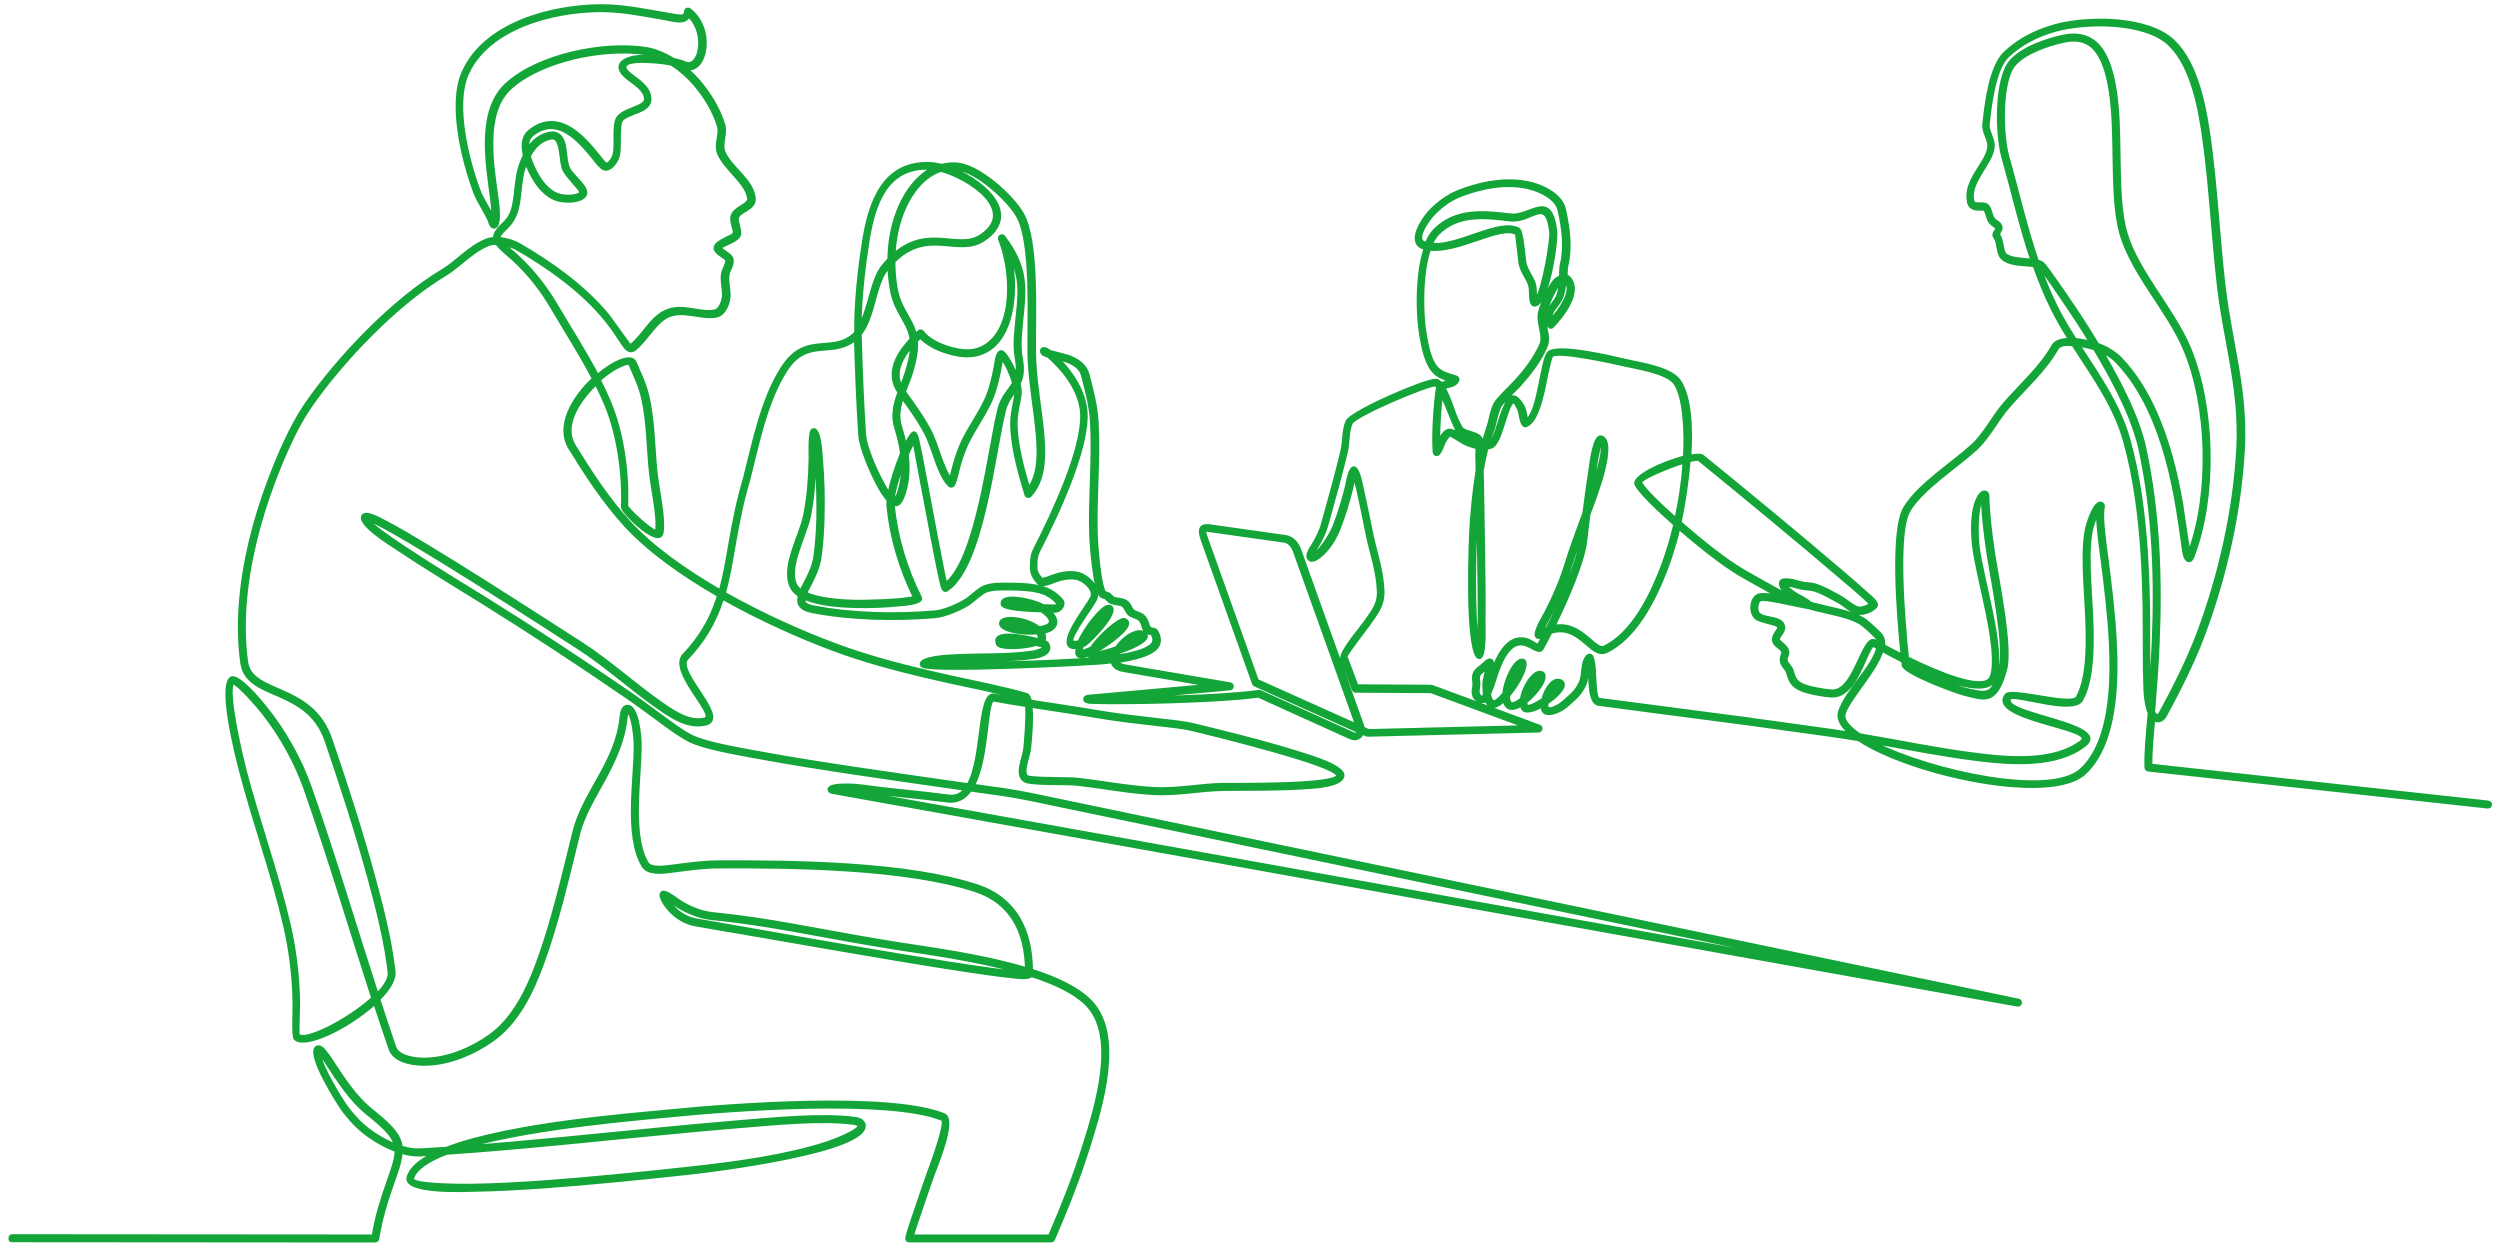
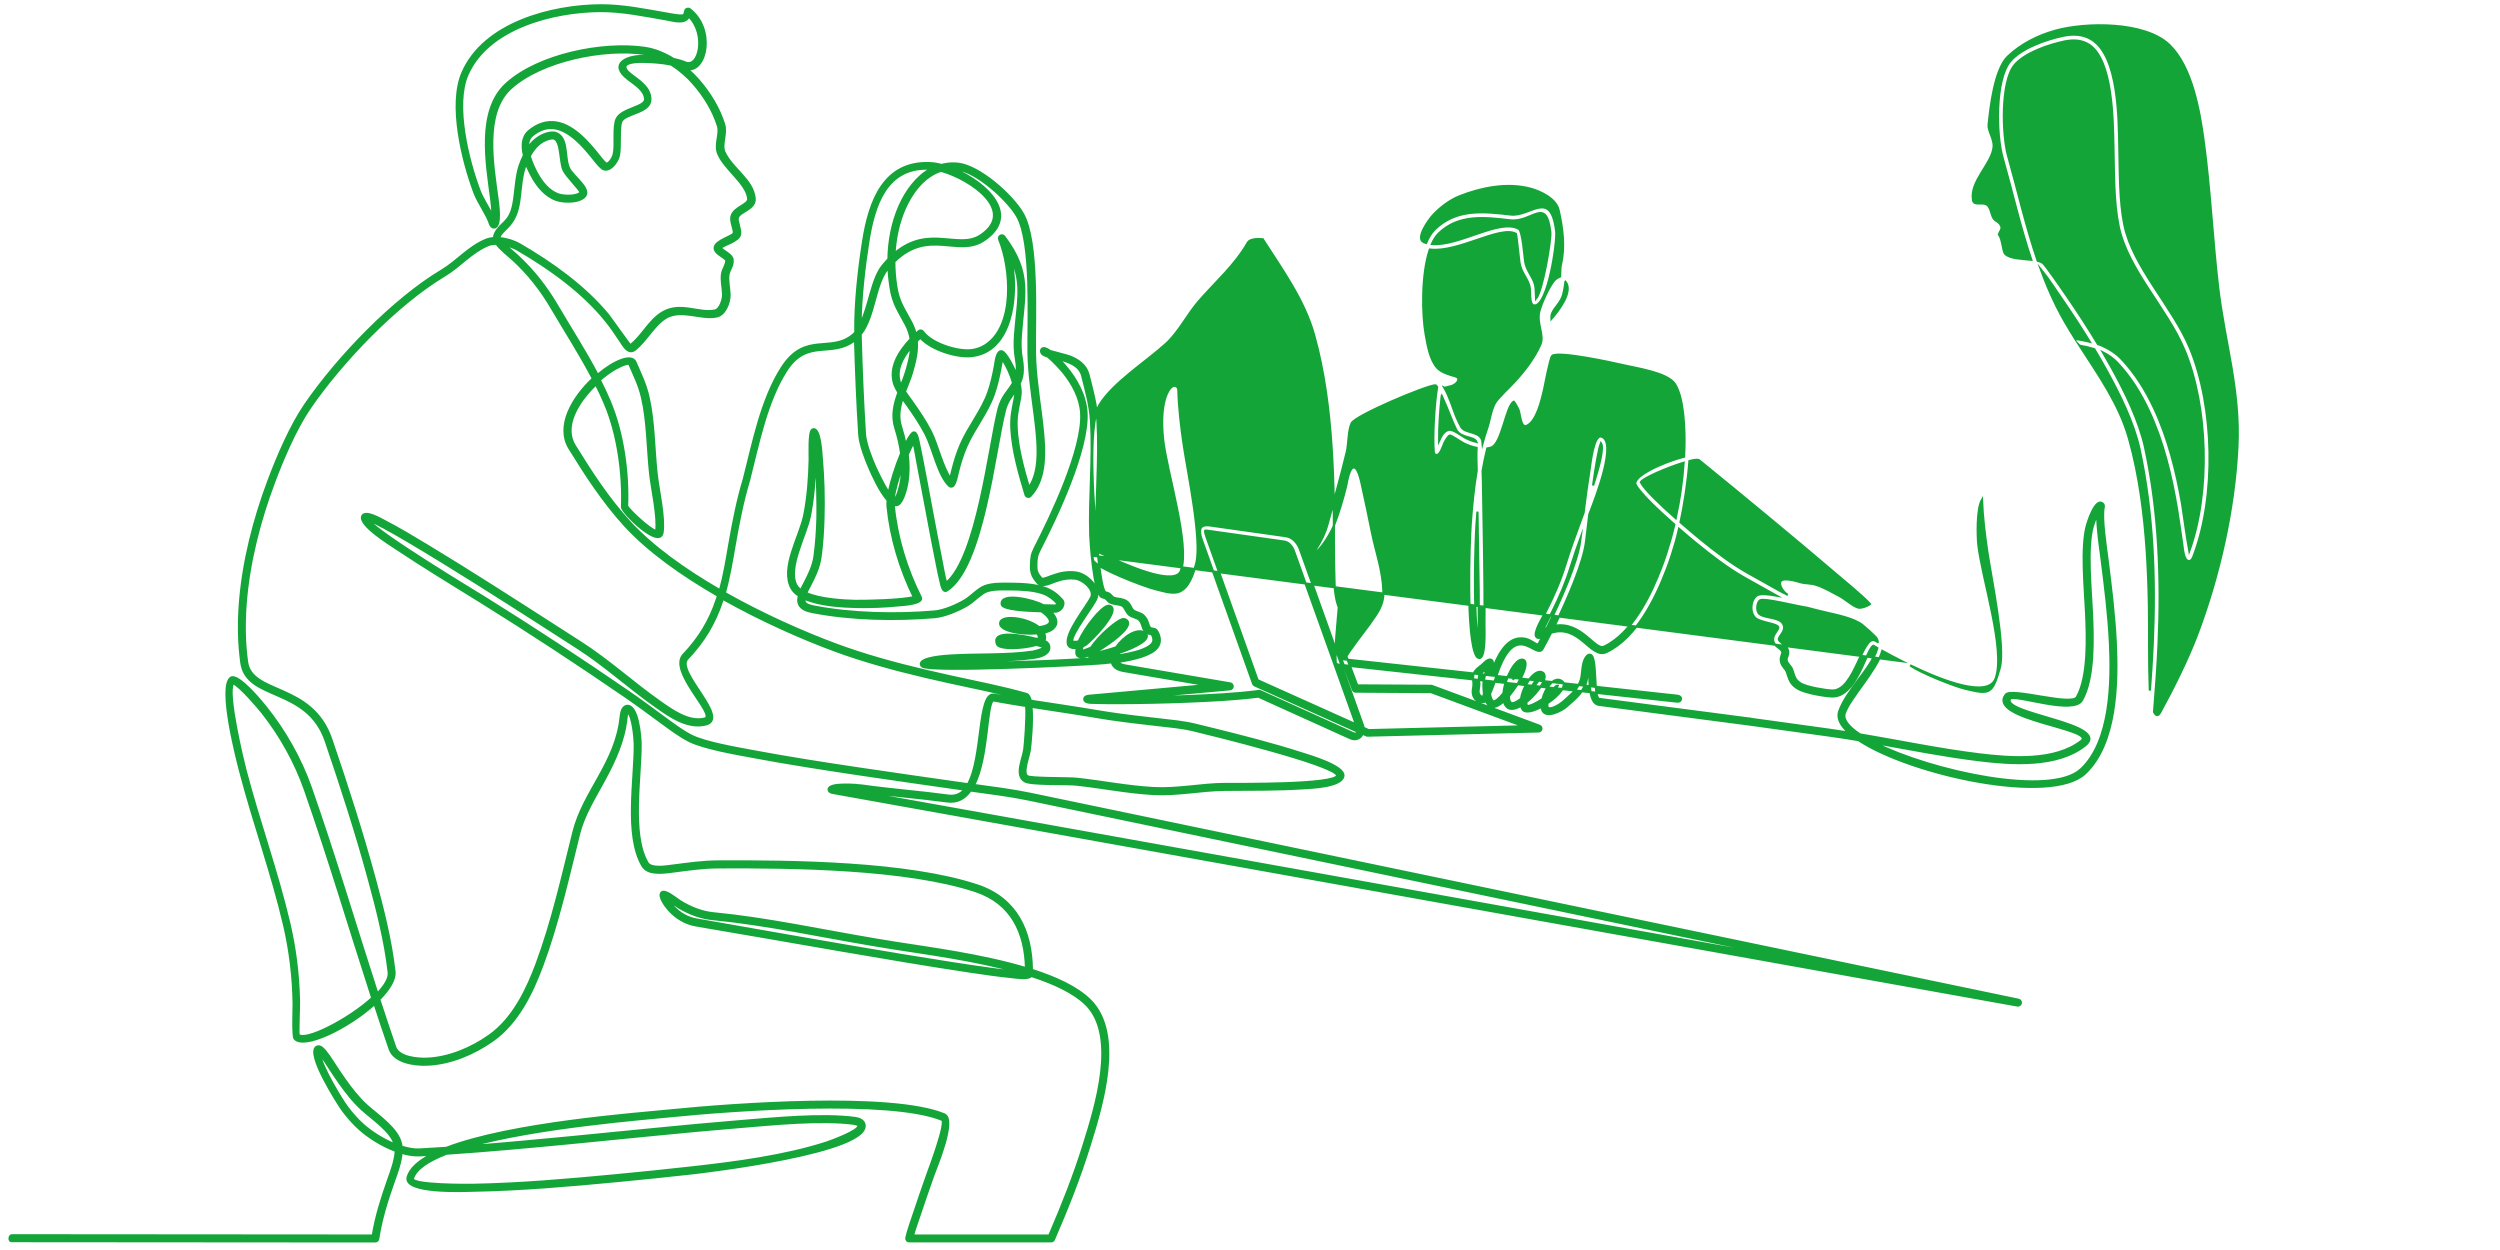
<svg xmlns="http://www.w3.org/2000/svg" id="_ŽÓť_1" data-name=" ŽÓť 1" viewBox="0 0 800 400">
-   <path d="M117.94,166.46c3.72,4.58,33.48,22.49,36.92,24.63,15.64,9.72,31.12,19.9,46.3,30.33,3.95,2.71,7.77,5.57,11.63,8.4,2.61,1.91,5.55,4.12,8.42,5.59,4.43,2.26,14.86,4.03,19.86,4.97,11.23,2.11,22.56,3.86,33.86,5.55,11.35,1.7,22.72,3.3,34.08,4.93.24.04.49.07.74.11,4.89-8.72,3.08-29.65,8.38-28.67,3.25.6,6.52,1.15,9.8,1.67-.01-.03-.03-.05-.05-.07-7.85-2.25-16.16-3.81-24.15-5.58-10.2-2.26-20.38-4.72-30.31-7.97-2.03-.66-4.05-1.36-6.06-2.1-10.77-3.96-23.79-9.72-36.06-16.63-.08.24-.15.49-.23.73-2.36,7.14-5.91,13.01-11.1,18.46-3.92,4.11,13.8,19.08,5.85,21.02-5.89,1.44-11.57-2.67-16.12-5.88-8.44-5.95-16.07-12.98-24.79-18.58-6.27-4.02-58.71-38.15-66.97-40.87h0ZM611.24,212.9c3.65,2.55,14.36,6.74,17.72,7.52,7.62,1.78,8.55,1.96,10.97-6.74,1.87-6.71-2.85-29.35-3.98-37.05-.81-5.51-1.5-11.12-1.72-16.7-1.78,3.08-1.4,12.19-1.18,14.26,1.13,10.68,8.84,33.78,5.58,42.89-2.31,6.43-16.61,1.03-27.39-4.18h0ZM608.56,211.58c-2.43-1.23-4.57-2.38-6.21-3.29-1.97,6.5-10.43,15.12-12.04,19.98-.66,2,1.25,4.34,4.86,6.74,12.78,2.15,25.5,4.83,38.29,6.39,9.96,1.21,24.13,2.3,32.55-4.29,5.02-3.93-30.29-6.81-24.17-14.82,1.78-2.33,21.08,3.78,22.76.81,3.8-6.72,3.27-19.5,2.94-27.07-.33-7.63-1.71-20.93.31-28.06.28-1,2.67-8.61,4.95-6.88.39.3.49.78.39,1.24-.75,3.25.71,12.72,1.15,16.22,1.15,9.09,2.29,18.15,2.72,27.31.6,12.83.26,32.26-9.9,41.69-10.91,10.13-55.66.4-72.44-10.72-3.19-.54-6.38-1.04-9.58-1.48l-25.68-3.55h-.02s0,0,0,0h-.02s-47.84-6.27-47.84-6.27c-3.35-.44-2.86-8.3-3.15-12.42-.41,1.89-.43,4.43-1.14,5.98-1.57,3.43-3.37,4.58-5.94,6.94-1.56,1.43-6.97,4.21-7.9.93-.07-.25-.11-.52-.13-.81-2.65,1.44-5.22,2.1-6.08.88-.24-.34-.4-.75-.49-1.2-1.63.96-3.18,1.34-4.22.66-.68-.44-1.09-1.18-1.3-2.11-1.65,1.48-3.25,2.26-4.4,1.6-.54-.31-.96-.88-1.27-1.59-1.48.71-4.22-.03-4.29-2.97-.02-.84.27-1.72.25-2.54-.03-1.22-.37-2.16.11-3.38.48-1.23,1.48-1.78,2.44-2.57.76-.62,2.06-2.27,3.11-1.79.75.35.66,1.74.36,3.26,1.58-4.39,4.26-9.64,8.54-10.09,3.17-.33,4.56,1.6,6.12,2.03.43-.78.91-1.66,1.4-2.62-.03.02-.06.04-.09.05-.55.32-1.23.57-1.79.1-1.35-1.15,2.24-6.79,2.82-7.92,2.51-4.94,4.76-9.98,6.38-15.29,1.52-4.98,3.38-9.9,5.16-14.79.1-.27.33-.9.66-1.78.59-4.75,1.22-9.49,1.98-14.2.21-1.32,1.21-10.89,3.69-10.2,5.16,1.43-1.38,18.58-3.83,24.91-.52,4.18-.91,7.56-1.04,8.67-.76,6.52-5.78,18.25-10.08,26.99,8.65-1.51,12.93,8.05,15.84,6.68,9.03-4.27,15.01-16.62,18.4-25.6,1.02-2.69,1.91-5.43,2.7-8.19.5-1.73.96-3.5,1.38-5.28-5.06-4.46-10.85-9.91-12.34-12.69-1.43-2.68,8.61-7.28,15.47-9.05.06-1.19.1-2.37.12-3.55.09-5.15-.19-15.19-3.05-19.66-2.33-3.65-12.37-5.07-16.43-6.03-2.72-.65-21.01-4.68-22.86-2.98-.76,1.07-2.25,9.28-2.65,11.01-.72,3.08-2.3,9.97-5.5,11.37-1.91.84-2.1-3.77-2.59-5.05-.26-.67-1.25-2.37-1.53-2.69-2.48,1.23-3.79,13.51-7.22,14.66-.41.14-.83.23-1.27.29-.59,2.33-1.08,4.75-1.5,7.19.04,1.13.08,2.19.1,3.12.12,7.39.25,14.78.36,22.17.11,7.97.22,15.96.13,23.92-.01,1.22.42,10.53-1.55,10.64-.4.02-.75-.19-.96-.52-3.38-5.31-2.33-36.02-1.85-42.75.38-5.29.94-11.06,1.89-16.71-.09-2.43-.17-5.09-.04-7.23-1.48-.3-2.93-.84-4.14-1.44-.72-.36-3.97-2.56-4.38-2.52-.6.11-1.5,1.81-1.75,2.3-.41.82-1.39,4.23-2.67,3.94-.48-.11-.73-.51-.77-.97-.44-5.12.22-15.46,1.05-20.59.01-.06.02-.12.04-.18-.24-.35-.45-.56-.61-.57-3.06.18-25.52,9.66-26.75,12.13-1.1,2.22-.93,6.53-1.56,9.19-1.85,7.8-4.09,15.51-6.19,23.24-.67,2.47-1.73,4.65-3.03,6.84-.2.34-1.1,1.75-1.47,2.55,2.45-1.09,5.79-7.07,6.51-8.91,1.63-4.19,2.9-8.46,3.98-12.83.25-1.02.93-6.16,2.57-5.93,1.52.22,2.45,5.58,2.72,6.76,1.07,4.67,2,9.38,2.96,14.08,1.3,6.35,3.44,12.07,3.66,18.67.16,4.83-2.13,7.28-4.64,10.94-.82,1.2-7.17,9.3-7.18,10.09l3.46,9.21,23.61.13c.11,0,.21.02.32.06l34.4,12.73c.42.16.67.58.6,1.03-.08.45-.45.77-.9.78l-54.7,1.34c-.15,0-.27-.02-.41-.08l-1.21-.54c-.59,1.46-2.16,2.25-3.97,1.43l-29.38-13.3c-7.48.95-15.26,1.32-22.79,1.62-7.32.29-14.67.45-21.99.47-2.42,0-4.85,0-7.27-.08-.82-.03-3.63.2-3.66-1.15-.02-1.11,1.42-1.11,2.17-1.17l37.02-3.35-26.62-4.54c-2.33-.4-3.46-1.45-3.75-2.78-1.69.2-3.2.33-4.34.41-6.32.48-52.28,2.76-56.16,1.01-.31-.14-.53-.4-.6-.73-.49-2.33,8.54-2.78,9.64-2.85,8.49-.53,17.88-.02,26.19-1.24.09-.01,4.16-.91,3.24-1.6-.38-.12-1.16-.33-2.16-.58-4.14,1.25-11.81,1.56-12.53-.16-1.99-4.78,7.95-2.9,12.82-1.7.23-.07.4-.14.49-.2.16-.58-.04-1.13-.47-1.63-5.46.51-12.83-.96-11.78-3.64.9-2.3,8.73-1.25,12.35,1.69,1.39-.17,2.52-.49,3.07-.98,1.45-1.28-1.08-3.24-2.26-4.13-4.97-.12-12.43-.55-12.72-2.15-.75-4.11,10.47-1.48,13.27.24,1.63.05,2.96.08,3.59.09.43,0,.94-.32.92-.66-1.24-1.43-2.74-2.57-4.53-3.22-3.03-1.11-7.36-1.29-10.58-1.3-2.39,0-5.26-.16-7.53.64-1.7.6-4.32,3.35-6.17,4.43-2.81,1.65-7.17,3.53-10.46,3.81-12.52,1.06-26.81.76-39.18-1.64-1.63-.32-3.66-.94-4.28-2.67-.28-.76-.2-1.65.05-2.54-1.03-.65-1.85-1.43-2.37-2.36-3.62-6.44,2.7-16.63,4.06-23.4,1.18-5.89,1.61-11.95,1.74-17.94.03-1.24-.35-8.82.84-9.44,2.57-1.35,2.93,8.04,3.02,9.03.57,6.37.73,12.94.55,19.33-.11,4.12-.38,8.28-.94,12.37-.47,3.37-1.85,6.26-3.41,9.23-.25.49-.76,1.39-1.18,2.33,4.54,2.06,12.32,2.42,15.56,2.5,2.72.07,15.3-.18,18.88-1.22-4.43-9.01-7.44-19.07-8.41-29.06-.05-.53-.03-1.18.04-1.92-2.56-2.78-5.08-8.57-5.68-9.94-1.33-3.05-3.2-7.8-3.41-11.12-.64-10.06-1.05-20.13-1.34-30.21-7.58,5.97-15.25-.8-22.05,9.85-6.29,9.85-8.92,23.44-11.8,34.71v.02s0,0,0,0v.02s0,0,0,0v.02s0,0,0,0v.02c-2.11,6.95-3.45,13.88-4.69,21.02-.89,5.11-1.74,10.29-3.15,15.29,12.3,6.96,25.4,12.76,36.16,16.71,1.99.73,3.98,1.42,6,2.08,9.88,3.23,20,5.68,30.14,7.92,8.02,1.78,16.37,3.35,24.26,5.61.64.18,1.07.99,1.35,2.16,7.25,1.14,14.53,2.18,21.76,3.41,1.1.19,2.21.36,3.32.53,5.28.8,10.58,1.39,15.89,2,3.67.42,7.84.8,11.41,1.66,1.8.44,3.6.87,5.4,1.32,9.65,2.38,19.45,4.87,28.92,7.91,2.12.68,13.83,4.03,13.34,7.25-.52,3.41-9.97,3.75-12.45,3.91-8.36.55-16.93.46-25.31.52-7.8.05-15.31,1.77-23.19,1.31-8.34-.48-16.29-2.1-24.53-2.99-3.2-.35-14.52.14-16.5-1.06-3.28-1.97-.48-7.26-.11-10.38.21-1.79.87-9.8.6-13.72-3.51-.56-7.02-1.14-10.51-1.78-2.27.72-1.53,18.07-6.17,27.08,5.91.81,12.11,1.59,17.84,2.78l316.39,65.94c.5.1.83.59.73,1.09-.1.5-.58.83-1.09.74l-379.06-68.03c-.62-.1-1.34-.35-1.35-1.13-.02-2.24,9.29-1.43,10.85-1.2,9.11,1.3,18.33,1.95,27.47,3.2,2.19.3,3.87-.47,5.17-1.94-11.3-1.61-22.6-3.21-33.89-4.9-11.32-1.7-22.68-3.45-33.93-5.56-5.25-.99-15.7-2.76-20.37-5.14-2.97-1.52-5.98-3.77-8.67-5.74-3.85-2.82-7.66-5.66-11.59-8.36-15.16-10.41-30.62-20.57-46.23-30.28-9.15-5.69-18.46-11.3-27.41-17.29-1.73-1.16-11.98-7.46-10.62-10.27.94-1.93,5.86.96,6.99,1.54,4.68,2.42,9.3,5.2,13.81,7.92,13.76,8.32,27.33,17.07,40.86,25.75,2.81,1.8,5.62,3.6,8.42,5.41,8.75,5.62,16.39,12.66,24.86,18.63,3.97,2.8,9.42,6.85,14.6,5.59,4-.97-11.82-15.19-6.76-20.49,5-5.25,8.41-10.87,10.68-17.75.12-.36.23-.72.35-1.09-11.58-6.66-22.37-14.34-29.8-22.47-6.92-7.58-12.35-15.95-17.72-24.64-4.42-7.16,1-16.31,7.47-22.37-4-7.69-8.66-14.88-13.1-22.44-3.48-5.94-7.47-11.03-12.53-15.69-1.18-1.09-3.86-3.1-5.21-5.01-1-.01-1.93.12-2.71.45-5.4,2.26-9.06,6.82-13.87,9.69-15.43,9.2-33.06,27.71-43.09,42.34-4.57,6.66-8.67,16.31-11.5,23.83-4.66,12.42-8.13,25.85-9.11,39.1-.45,6.11-.38,12.29.46,18.36,1.46,10.62,20.75,6.59,26.95,24.76,4.99,14.64,9.77,29.45,13.84,44.37,2.62,9.62,5.28,20.08,6.39,29.99.29,2.56-1.72,5.75-4.87,8.92,1.66,5.09,3.35,10.17,5.09,15.24,1.16,3.37,7.3,3.85,10.19,3.73,7.07-.29,14.24-3.36,19.95-7.4,7.64-5.41,12.05-14.68,15.22-23.21,4.94-13.34,8.26-28.14,11.7-41.96,3.22-12.93,13.64-22.15,15.1-36.83.12-1.2.46-3.3,1.97-3.5,3.66-.48,4.39,10.11,4.41,12.16.1,10.54-3.14,28.85,2.17,37.97.12.21.28.4.46.57,1.51,1.31,5.66.66,7.47.43,5.02-.64,9.73-1.34,14.82-1.36,23.95-.1,60.38.26,82.82,7.68,12.54,4.15,17.35,14.6,17.47,27.03,7.77,2.48,14.53,5.63,18.64,9.7,10.95,10.85,3.73,33.98-.23,46.68-3.24,10.39-7.06,19.94-11.37,29.9-.15.35-.48.57-.86.57h-45.43c-.29.01-.55-.11-.73-.34-.18-.23-.25-.5-.19-.79.51-2.32,1.53-5.06,2.28-7.33,1.45-4.37,2.95-8.73,4.49-13.08.51-1.43,6.27-16.69,4.63-17.36-16.68-6.85-67.57-3.06-86.24-1.19-9.34.94-43.31,3.6-64.83,9.64,10.58-.8,21.16-1.79,31.71-2.8,18.27-1.75,36.54-3.71,54.83-5.2,10.74-.88,26.01-2.42,36.62-1.03,1.17.15,2.66.6,3.06,1.87,2.84,9.09-51.43,15.45-55.13,15.86-7.92.87-15.84,1.7-23.76,2.45-15.34,1.46-31.07,2.84-46.47,3.11-2.31.04-22.39,1.01-20.74-4.45.81-2.67,3.48-5.02,7.43-7.08-1.15.07-2.31.14-3.46.2-1.87.1-3.91-.21-5.96-.82-.23,3.14-1.56,6.6-2.5,9.27-2.16,6.14-3.97,11.84-4.97,18.31-.07.46-.46.79-.93.79l-116.22-.09s-.81.12-.81-.77c0-1.19.81-1.1.81-1.1l115.42.09c1.04-6.27,2.82-11.86,4.93-17.85.88-2.51,2.32-6.23,2.42-9.26-4.4-1.63-8.71-4.38-11.58-6.96-1.99-1.78-3.77-3.83-5.37-5.96-1.39-1.86-12.03-18.47-8.33-20.38.57-.29,1.16-.07,1.63.28,1.38,1.03,3.35,4.27,4.33,5.76,2,3.04,4.02,6.05,6.35,8.85,1.16,1.4,2.41,2.74,3.76,3.96,3.61,3.24,9.96,7.38,10.94,12.37.05.24.08.49.11.74,2.04.65,4.05,1.01,5.87.91,2.83-.15,5.66-.33,8.48-.52,20.77-7.99,61-10.92,72.19-12.04,19.1-1.92,70.03-5.7,87.14,1.32,4,1.64-2.62,17-3.58,19.72-1.53,4.33-3.03,8.68-4.48,13.04-.61,1.84-1.41,4.03-1.95,6.01h43.62c4.18-9.72,7.9-19.04,11.05-29.17,3.69-11.82,10.9-34.67.7-44.79-3.81-3.77-10.16-6.75-17.51-9.12-.92,1.21-5.04.51-6.02.41-4.55-.45-9.13-1.13-13.65-1.8-13.77-2.06-27.53-4.42-41.25-6.77-15.45-2.65-30.89-5.4-46.35-8-3.45-.58-6.5-2.43-8.8-5.05-.76-.86-3.45-4.24-2.23-5.49,1.12-1.07,4.82,2.11,5.9,2.78,3.29,2.03,6.84,3.51,10.72,3.89,17.05,1.63,34.86,5.53,51.82,8.37,2.17.36,4.34.72,6.51,1.07,10.17,1.62,27.33,3.81,41.66,8.11-.25-11.35-4.63-20.85-16.18-24.67-22.19-7.34-58.52-7.69-82.22-7.59-5.01.02-9.66.72-14.59,1.35-2.57.33-6.79.97-8.93-.87-.35-.3-.63-.65-.86-1.04-5.68-9.74-2.32-27.75-2.42-38.89-.01-1.56-.63-9.01-2.25-10.23-.22.43-.35,1.42-.38,1.73-.73,7.31-3.71,13.72-7.16,20.09-2.87,5.29-6.53,11.16-7.99,17.01-3.46,13.89-6.79,28.75-11.76,42.16-3.31,8.93-7.9,18.43-15.89,24.09-6.01,4.25-13.52,7.44-20.95,7.74-3.89.16-10.53-.61-12.04-4.99-1.65-4.79-3.25-9.6-4.83-14.41-8.45,7.67-22.63,14.59-25.61,11.06-.66-.79-.28-9.99-.3-11.32-.15-8.42-1.12-16.77-3.04-24.98-3.87-16.61-9.74-32.64-14.04-49.12-1.07-4.11-7.01-26.95-3.08-30,2.28-1.71,10,7.78,11.08,9.12,6.2,7.67,11.33,16.71,14.59,26.02,7.64,21.79,14.18,43.91,21.29,65.86,2.38-2.46,3.85-4.86,3.63-6.79-1.1-9.82-3.75-20.19-6.34-29.71-4.05-14.89-8.82-29.66-13.8-44.26-6-17.59-25.34-12.78-27.03-25.12-.85-6.2-.93-12.51-.47-18.75,1-13.43,4.49-27.04,9.22-39.62,2.88-7.67,7.05-17.44,11.71-24.23,10.18-14.85,28.01-33.54,43.68-42.88,4.95-2.95,8.43-7.44,14.11-9.81.79-.33,1.68-.51,2.63-.57,0-.04,0-.07,0-.11,0-.42.09-.84.27-1.22,1.71-3.72,4.67-3.31,5.88-9.44.75-3.8.8-8.7,1.98-12.25.39-1.16.86-2.34,1.43-3.47-.71-2.97-.6-5.98,1.67-7.83,2.57-2.11,5.54-3.24,8.87-2.64,2.91.52,5.51,2.26,7.68,4.2,1.86,1.66,3.49,3.55,5.07,5.47.74.91,2.1,2.77,2.96,3.44,1,.3,2.29-2.08,2.47-2.89.72-3.23-.28-8.94.98-11.46,1.66-3.33,9.1-3.67,9.07-6.23-.03-2.84-3.4-4.85-5.42-6.4-6.38-4.9-.36-7.49,4.56-7.44,1.27.01,2.69.06,4.15.17-1.14-.4-2.3-.69-3.47-.86-12.97-1.91-33.06,2.12-42.85,11.06-8.68,7.92-5.58,24.73-4.24,35.03.15,1.18,1.51,9.5-1.08,9.48-.66,0-1.07-.55-1.28-1.14-1.01-3.17-3.67-6.5-5.02-10.1-3.8-10.14-8.21-28.11-3.78-38.31,6.87-15.84,28.49-21.48,44.25-21.55,7.11-.03,14.1,1.44,21.07,2.64.77.13,4.84.98,5.47.47.27-.22.41-.94.47-1.26.06-.33.27-.59.59-.7.31-.12.64-.07.91.13,8.07,6.23,5.48,19.96-.72,19.16,1.27,1.11,2.45,2.29,3.5,3.5,3.57,4.12,6.57,8.96,8.19,14.19.9,2.89-1,6.43.09,8.85,2.35,5.24,9.1,8.87,9.67,14.76.34,3.61-4.9,4.17-5.41,6.3-.26,1.1,1.04,3.68.74,5.3-.42,2.22-5.67,3.42-6.08,4.28.38.92,3.56,2.07,3.7,3.78.18,2.15-1.02,3.03-1.32,4.73-.35,1.99.31,4.43.34,6.48.04,2.5-1.46,6.58-4.3,6.98-4.86.97-11.21-2.51-16.07.39-3.78,2.25-6.28,7.36-9.89,10.2-.39.31-.86.52-1.37.5-1.4-.06-2.48-1.98-3.16-3.01-1.56-2.38-3.08-4.63-4.88-6.85-7.53-9.27-17.97-16.71-28.21-22.65-.99-.58-2.37-1.1-3.81-1.43,1.37,1.35,3.14,2.79,3.66,3.28,5.19,4.78,9.3,10.02,12.88,16.12,4.38,7.46,8.96,14.54,12.93,22.1,5.34-4.53,10.94-6.79,12.1-4.05,1.58,3.72,3.12,6.71,4.09,10.76,1.87,7.89,1.81,16.91,2.7,25.04.56,5.06,2.63,13.97,1.89,18.7-.87,5.54-13.03-6.4-12.97-8.11.37-10.62-1.28-23.16-5.44-33.01-.9-2.14-1.88-4.22-2.9-6.26-.98.93-1.89,1.91-2.73,2.9-3.73,4.4-7.52,11.1-4.05,16.72,5.3,8.59,10.67,16.87,17.51,24.36,7.21,7.9,17.68,15.37,28.96,21.89,1.32-4.8,2.14-9.77,2.98-14.65,1.25-7.2,2.61-14.2,4.73-21.21v-.02s0,0,0,0c2.94-11.54,5.59-25.18,12.03-35.28,7.57-11.86,15.81-4.45,22.97-10.73.21-.18.4-.37.59-.58-.13-9.42,1.08-20.23,2.53-29.4,1.98-12.52,6.56-25.53,21.52-24.8,1.1.05,2.31.25,3.6.58.23-.06.46-.12.69-.17,1.51-.33,3.07-.4,4.61-.22,6.81.8,17.19,9.97,20.62,15.91,5.18,8.95,3.75,33.81,3.91,44.52.01.9.04,1.79.09,2.69.37,7.71,1.79,15.24,2.51,22.9.55,5.86.82,13.08-2.46,18.25-.46.72-.98,1.4-1.57,2.03-.23.25-.56.35-.9.27-.33-.08-.58-.31-.68-.64-1.98-6.49-4.17-14.22-4.52-21.03-.19-3.55.27-5.83.95-9.22.11-.57.22-1.13.29-1.7.04-.33.04-.72,0-1.15-1.24,1.64-2.61,3.31-3.33,6.15-3.37,13.31-6.94,49.95-18.46,57.51-1.45.95-1.88-1.71-2.07-2.51-.44-1.82-.82-3.67-1.19-5.51-1.14-5.6-2.19-11.23-3.24-16.85-1-5.33-1.99-10.66-3.02-15.99-.26-1.34-.73-4.35-1.23-6.41-.59,1.01-1.24,2.34-1.88,3.84.34,2.93.36,5.88-.07,8.74-.26,1.68-1.32,6.36-3,7.27-.44.24-.92.24-1.41.05,0,.13.01.26.02.37.98,10.05,4.08,20.19,8.62,29.2,1.11,2.19-5.94,2.5-6.85,2.59-4.66.48-9.47.66-14.15.54-3.77-.09-11.24-.44-16.13-2.61-.08.39-.09.74,0,1,.33.92,2.06,1.31,2.87,1.47,12.19,2.37,26.32,2.66,38.66,1.61,3-.25,7.11-2.05,9.67-3.56,2.1-1.23,4.33-3.82,6.49-4.58,2.55-.9,5.49-.76,8.16-.75,3.46,0,7.95.21,11.22,1.41,2.09.77,3.85,2.08,5.31,3.76,1.17,1.35-.29,3.78-2.34,3.76-.26,0-.69,0-1.27,0,1.57,1.61,2.71,3.66.63,5.49-.63.56-1.65.96-2.88,1.23.39.74.52,1.56.28,2.43-.03.09-.07.19-.14.28.11.03.2.06.27.08,1.1.33,1.61,1.69,1.22,2.73-.64,1.71-3.15,2.28-4.73,2.52-8.38,1.24-17.79.73-26.35,1.26-.63.04-2.12.17-3.67.37,3.44.08,7.61,0,8.95,0,9.13-.03,18.29-.27,27.42-.69,4.03-.18,8.05-.41,12.07-.69-.29-.05-.5-.14-.6-.27-.17-.21-.25-.47-.25-.76-1.79.66-3.54.92-3.96-.27-.18-.52-.13-1.23.09-2.08-1.24.11-2.43-.11-2.79-.98-1.45-3.49,6.04-12.35,7.45-15.45.84-2.44-2.78-5.42-5.03-5.74-2.37-.34-4.45.12-6.67.91-1.34.48-3.5,1.56-4.88.9-.28-.13-.52-.32-.72-.55-1.69-1.99-2.15-3.23-2.06-5.76.07-2.16.16-3.29,1.19-5.3,5.3-10.33,15.49-31.71,14.87-43.14-.26-4.83-2.76-9.43-5.75-13.12-.78-.96-3.18-3.6-4.94-5.04-.91-.27-1.6-.58-1.89-1-.29-.42-.41-.96-.04-1.39.52-.61,1.56-.19,2.73.65,1.9.53,5.45,1.41,6.32,1.75,2.72,1.08,5.15,2.8,5.9,5.78,1.28,5.04,2.58,9.73,2.89,14.97.72,12.19-.65,24.37-.25,36.52.09,2.95,1.06,15.84,2.63,18.1.48.26.93.17,1.52.61.37.28.98,1.08,1.32,1.2,1.34.47,2.67.25,4.01,1.09,1.3.82,1.39,2.19,2.25,2.98.59.53,2.33.82,3.15,1.55,1.64,1.45,1.51,3.26,2.12,3.89.76.79,1.69-.09,2.49,1.46.87,1.69,1.08,3.51-.19,5.06-2.02,2.46-7.54,3.75-12.38,4.45.29.57.95.99,2.11,1.19l33.7,5.75c.47.08.8.49.78.96-.02.47-.38.85-.85.9l-28.79,2.61c5.05-.07,10.09-.21,15.13-.41,7.56-.3,15.38-.67,22.89-1.64.18-.02.34,0,.51.08l29.63,13.41c.82.37,1.32.07,1.49-.49l-32.97-14.8c-.24-.11-.41-.29-.5-.54l-16.37-45.86c-1.02-2.85-1.24-5.32,2.58-4.78l24.2,3.42c2.29.32,3.87,2.23,4.61,4.3l20.13,56.24c.1.28.17.56.22.83l1.59.72,49.6-1.22-29.66-10.97-24.09-.14c-.4,0-.73-.24-.87-.61l-3.69-9.81c-.76-2.01,6.09-9.91,7.38-11.8,2.23-3.25,4.45-5.55,4.31-9.82-.21-6.43-2.34-12.16-3.62-18.36-.4-1.98-2.6-13.38-3.9-17.86-.37,1.44-.75,3.27-.91,3.89-1.05,4.14-2.29,8.2-3.84,12.19-1.13,2.91-2.86,5.81-5.1,8.01-.87.85-3.45,3.18-4.73,1.89-1.24-1.25.37-3.41,1.06-4.55,1.37-2.27,2.5-4.41,3.21-7,2.1-7.71,4.33-15.4,6.17-23.18.71-2.99.38-6.92,1.71-9.6,1.56-3.12,25.33-13.41,28.53-13.17.62.05,1.21.45,1.77,1.08.82-.38,1.87-.51,2.65-.72-1.86-.58-3.86-1.39-5.13-2.73-2.79-2.96-3.57-7.89-4.28-11.76-1.18-6.44-1.45-19.38,1.33-27.81-.21-.06-.41-.13-.61-.21-5.05-1.91-.12-9.3,2.07-11.66,2.52-2.71,5.81-5.21,9.26-6.57,7.32-2.9,15.96-4.56,23.73-2.51,3.99,1.05,9.42,3.81,10.43,8.25,1.34,5.92,2.2,12.31.75,18.29-.17.71-.16,2.2-.2,3.07.36.06.68.21.93.49,4.2,4.62-2.16,12.56-5.27,15.77-1.09,1.13-1.93-.69-2.11-1.52-.22-1.04-.17-2.16.22-3.16.87-2.21,2.94-3.65,3.56-6.1.24-.95.42-1.92.54-2.9-.09.08-.18.16-.24.23-1.52,1.85-3.73,6.78-4.34,9.1-.95,3.61,1.94,7.1.22,10.95-2.06,4.62-5.22,8.73-8.63,12.45-1.2,1.31-5.31,5.17-6.01,6.47-1.21,2.29-1.5,5.37-2.38,7.88-.42,1.19-.8,2.41-1.16,3.67.04-.01.09-.03.13-.04,2.01-.67,3.61-12.89,6.98-14.56,1.67-.83,3.67,2.52,4.12,3.7.36.95.56,2.51.8,3.53,3.72-3.3,4.42-18.12,6.65-21.27,2.29-3.24,21.44,1.43,24.83,2.23,4.83,1.15,14.75,2.43,17.57,6.85,3.19,4.99,3.79,14.23,3.2,23.79,1.95-.38,3.43-.43,3.98.01,7.4,6,14.75,12.05,22.09,18.12,7.76,6.43,15.51,12.89,23.16,19.45,2.53,2.17,5.07,4.36,7.53,6.6.67.61,3.54,2.79,2.86,3.95-.95,1.6-4.36,2.86-6.14,2.4-2.23-.57-4.27-2.72-6.4-3.85-2.31-1.23-4.83-2.73-7.32-3.51-1.59-.5-3.26-.33-4.88-.8-1.25-.36-2.75-.81-4.1-.83.22.44,1,1.12,1.24,1.31.67.54,1.4,1.02,2.13,1.48.6.38,3.29,1.61,4.41,2.77,1.83.5,3.67.94,5.5,1.36,3.72.87,9.46,2,12.43,4.45,1.47,1.21,2.89,2.49,4.22,3.84,1.07,1.08,1.43,2.44,1.29,3.96,1.5.81,3.42,1.82,5.6,2.91-1.28-12.69-3.49-39.88.96-47.11,4.53-7.36,15.01-13.9,21.56-19.86,3.99-3.64,6.78-9.36,10.4-13.51,5.25-6.01,11.41-11.36,15.41-18.37.85-1.5,2.85-2.06,5.2-2.1-1.96-3.13-3.83-6.3-5.44-9.57-2.25-4.55-4.12-9.14-5.75-13.78-2.99-.43-7.85-.13-10.23-2.41-1.67-1.59-1.16-5.27-2.39-6.7-.9-1.03.42-2.28.63-2.87-.24-.63-1.67-1.23-2.27-2.19-.79-1.25-.82-2.61-1.53-3.75-.37-.59-4.65.96-5.31-2.67-1.32-7.19,6.09-12.39,6.55-17.6.19-2.12-1.86-4.63-1.61-7.08.64-6.23,1.99-18.53,6.82-23.08,1.72-1.62,3.62-3.05,5.64-4.28,3.17-1.92,6.62-3.35,10.19-4.36,10.4-2.93,30.04-3.06,38.37,5,7.6,7.36,10.1,21.44,11.49,31.48,2.14,15.54,2.83,31.37,4.66,46.98,2.12,18.08,7.14,33.02,6.19,51.72-1.02,20.17-5.87,41.63-13.02,60.53-3.02,7.99-7.81,17.59-11.94,25.13-.5.9-1.29,1.73-2.38,1.8-.53.03-1-.1-1.41-.36-.37,4.55-.95,9.72-.86,14.32l107.47,11.74s1.31.1,1.19,1.05-1.19.83-1.19.83l-108.48-11.84c-.47-.05-.82-.43-.84-.89-.19-4.92.44-10.54.85-15.47.06-.67.11-1.35.16-2.02-1.04-2.48-1.29-6.03-1.35-7.47-.35-8.89-.12-17.9-.28-26.81-.21-11.56-.82-23.19-2.49-34.64-.9-6.15-2.11-12.27-3.8-18.26-3.14-11.16-10.13-20.74-16.42-30.57-2.25-.17-4.17.05-4.78,1.12-4.11,7.19-10.24,12.51-15.62,18.68-3.71,4.25-6.41,9.89-10.55,13.66-6.3,5.74-16.9,12.44-21.22,19.46-4.23,6.86-1.77,35.47-.57,47.11,9.79,4.79,23.12,10.32,26.17,6.78.17-.2.29-.42.38-.67,2.99-8.33-4.61-31.99-5.68-42.06-.44-4.14-.57-9.22.67-13.25.35-1.13,1.76-4.78,3.57-3.75.42.24.62.68.63,1.15.15,5.94.89,11.94,1.75,17.82,1.2,8.19,5.95,30.58,3.93,37.83-.85,3.03-2.32,8.07-5.8,9.04-2.2.61-5.21-.47-7.4-.98-3-.7-19.56-6.92-19.84-9.42-.04-.39-.09-.8-.13-1.25h0ZM559.74,229.96l25.65,3.55c2.06.28,4.11.59,6.16.92-2.54-2.3-3.73-4.6-3.02-6.74,1.13-3.41,4.01-7.19,6.13-10.1,1.33-1.82,5.18-6.54,6.07-10.21-.53-.3-.95-.55-1.26-.73-2.3,1.18-5.27,16.46-13.24,16.21-2.63-.08-8.82-1.18-10.97-2.52-2.52-1.56-2.61-2.93-3.51-5.42-.32-.88-1.37-1.56-1.78-2.92-.5-1.64.61-2.83.35-3.48-.53-1.28-2.73-1.71-2.94-3.68-.2-1.84,1.9-3.38,1.65-4.18-.33-1.04-5.56-1.45-7.19-2.77-2.08-1.69-1.74-6.09.44-7.41.99-.6,3.38-.39,6.1.09l-10.04-5.63c-5.4-3.03-10.77-7.17-15.56-11.09-1.21-.99-3.21-2.65-5.48-4.62-.38,1.67-.77,3.17-1.13,4.44-.8,2.82-1.71,5.6-2.75,8.34-3.59,9.51-9.79,22.1-19.35,26.63-5.07,2.4-8.58-9.11-17.74-6.16-.99,1.94-1.9,3.68-2.69,5.1-2.2,3.94-9.08-11.05-15.46,10.87-.36,1.25-.95,2.39-1.38,3.62.17,1.06.47,2,.94,2.29.64.36,1.95-.79,3.37-2.52.43-4.8,3.78-11.18,6.17-10.74,2.51.47-.67,7.25-4.4,11.57-.06,1.07.13,1.9.66,2.25.59.38,1.82-.24,3.2-1.3.6-4.04,4.03-9.22,6.46-8.58,2.98.79-.72,6.46-4.78,9.64-.02.49.06.9.26,1.19.7.26,2.82-.78,4.91-2.13.85-3.41,3.47-7.26,5.97-5.96,2.39,1.25-.66,4.75-4.36,7.23-.08.52-.09.99.01,1.35.98,1.07,4.15-1.05,4.87-1.71,2.34-2.15,4.07-3.21,5.5-6.34,1.12-2.45.27-6.04,2.2-8.32.28-.33.66-.53,1.1-.46,2.36.39.87,13.87,2.93,14.14l47.83,6.26h.03s.02,0,.02,0h0s.02,0,.02,0h.02s.02,0,.02,0h0ZM571.78,190.2c-.07-.05-.14-.11-.21-.16-1.72-1.38-3.29-4.6-.26-4.65,1.6-.02,3.29.46,4.81.9,1.59.46,3.23.28,4.92.81,2.64.82,5.21,2.35,7.65,3.64,1.81.96,4.25,3.24,5.99,3.69.8.21,2.8-.42,3.7-1.15-1.85-2.16-8.82-7.87-10.46-9.28-7.37-6.31-14.83-12.53-22.3-18.72-7.33-6.07-14.68-12.12-22.01-18.07-.45-.18-1.55-.03-2.99.33-.54,6.99-1.67,14.03-2.85,19.59,2.61,2.28,4.93,4.22,6.21,5.26,4.7,3.85,9.98,7.93,15.29,10.9l10.08,5.65c.8.45,1.61.85,2.44,1.23h0ZM538.76,148.08c-5.36,1.64-13.13,5.01-13.7,6.24,1.27,2.39,6.42,7.28,11.16,11.48,1.27-5.81,2.14-11.81,2.54-17.72h0ZM599.94,237.75c18.18,9.14,56.27,17.42,65.94,8.44,9.64-8.95,9.88-28.08,9.31-40.23-.43-9.11-1.56-18.13-2.7-27.16-.39-3.11-1.43-9.82-1.37-14.2-.67,1.43-1.26,3.22-1.45,3.9-1.93,6.81-.57,20.16-.25,27.47.35,8.04.86,20.92-3.18,28.07-2.64,4.68-20.14-1.58-22.9-.59-3.82,4.99,32.83,8.11,23.83,15.15-8.92,6.98-23.36,5.96-33.93,4.67-11.13-1.36-22.2-3.56-33.3-5.53h0ZM600.89,205.43c-.08-.63-.33-1.19-.78-1.64-1.29-1.31-2.66-2.54-4.08-3.71-2.64-2.17-8.36-3.3-11.67-4.07-2.01-.47-4.03-.95-6.03-1.51-3.21-.45-13.8-3.18-15.08-2.4-1.04.63-1.33,3.46-.24,4.35,1.97,1.6,6.9.8,7.8,3.66.65,2.06-1.7,3.46-1.58,4.53.07.62,2.26,1.84,2.81,3.17.68,1.65-.62,2.54-.28,3.65.32,1.06,1.37,1.76,1.75,2.82.73,2.03.73,3.23,2.73,4.46,1.83,1.13,7.77,2.16,10.04,2.24,7.3.23,9.7-18.3,13.82-15.98.21.12.48.27.78.44h0ZM664.12,108.5c1.56.16,3.15.47,4.58.83-2.79-4.56-5.72-9.03-8.74-13.42-2.08-3.03-4.65-6.98-6.92-9.77,1.46,3.99,3.11,7.94,5.05,11.86,1.79,3.61,3.86,7.08,6.03,10.51h0ZM671.37,110.11c.63.21,1.16.42,1.57.61,2.14.97,4.19,2.28,5.83,3.99,4.4,4.6,7.82,10.09,10.51,15.84,4.52,9.64,7.19,20.31,9,30.78.25,1.47,1.54,11.02,2.29,14.96,6.77-18.76,5.98-46.2-1.53-64.21-5.62-13.48-18.19-25.7-21.08-39.69-1.62-7.85-1.46-17.29-1.66-25.34-.2-8.12-.14-27.82-7.86-32.76-2.36-1.51-5.12-1.56-7.79-1.01-4.94,1.02-12.8,3.66-16.03,7.61-4.35,5.33-3.91,22.33-2.03,28.99,3.21,11.37,5.71,22.6,9.48,33.57.64.15,1.18.36,1.6.64.86.59,6.81,9.28,7.58,10.41,3.5,5.09,6.9,10.3,10.1,15.61h0ZM665.47,110.61c6.13,9.5,12.73,18.79,15.82,29.75,1.71,6.06,2.94,12.27,3.85,18.5,1.68,11.53,2.3,23.23,2.51,34.88.16,8.9-.07,17.9.28,26.78,0,.1.01.26.03.47.37-5,.7-10,.92-15.02.91-20.76.16-41.89-4.24-62.25-1.83-8.46-6.4-17.65-10.57-25.21-1.26-2.28-2.57-4.55-3.91-6.79-1.3-.39-2.99-.81-4.68-1.1h0ZM689.29,227.81c.31.64.67,1.04,1.1,1.02.34-.02.7-.57.84-.83,4.09-7.46,8.85-16.99,11.84-24.89,7.08-18.71,11.89-39.98,12.9-59.96.94-18.48-4.09-33.49-6.19-51.41-1.82-15.6-2.52-31.42-4.65-46.95-1.31-9.52-3.72-23.41-10.93-30.39-7.8-7.54-26.86-7.28-36.56-4.55-5.56,1.57-10.83,4.21-15.06,8.2-4.33,4.09-5.66,16.33-6.23,21.91-.2,1.92,1.84,4.53,1.61,7.06-.48,5.42-7.69,10.98-6.58,17.09.38,2.09,3.73-.14,5.06,2.02.77,1.23.81,2.62,1.52,3.73.63.99,1.85,1,2.44,2.52.37.95-.51,1.83-.75,2.59,1.28,1.83,1.16,5.44,2.07,6.3,1.57,1.51,5.26,1.51,8.28,1.84-3.61-10.7-6.06-21.63-9.2-32.72-2.06-7.29-2.43-24.8,2.38-30.69,3.55-4.34,11.68-7.14,17.1-8.26,3.17-.66,6.39-.52,9.18,1.26,8.59,5.5,8.51,25.26,8.72,34.3.19,7.91.03,17.29,1.62,25,2.78,13.48,15.45,26.12,20.97,39.35,7.86,18.85,8.52,47.61,1.09,66.83-.25.65-.66,1.42-1.49,1.37-1.59-.09-1.88-4.15-2.04-5.27-.56-3.78-1.05-7.56-1.68-11.34-1.78-10.74-4.43-21.73-9.07-31.62-2.61-5.56-5.92-10.88-10.17-15.34-1.26-1.32-2.81-2.37-4.44-3.2.93,1.59,1.84,3.19,2.72,4.79,4.27,7.73,8.88,17.06,10.76,25.72,4.44,20.52,5.2,41.8,4.29,62.72-.32,7.27-.86,14.51-1.44,21.76h0ZM320.68,114.96c-.24,1.08-.5,2.68-.59,3.15-.53,2.75-1.16,5.47-2.09,8.12-2.06,5.87-6.31,10.96-8.79,16.66-1.15,2.65-1.97,5.34-2.67,8.13-.25,1.03-.76,3.81-1.57,4.48-.37.3-.89.28-1.24-.05-3.56-3.39-5.06-11.65-7.48-16.39-1.69-3.32-3.78-6.4-5.93-9.43-.43-.6-.97-1.34-1.53-2.13-.95,2.95-1.46,5.97-.48,9.02.57,1.78,1.06,3.64,1.44,5.52.71-1.41,1.4-2.53,2-3.22,1.42-1.6,2.02,1.65,2.17,2.35.4,1.83.76,3.67,1.12,5.51,1.1,5.62,2.14,11.26,3.19,16.89,1,5.3,1.99,10.6,3.05,15.89.25,1.26.92,5.11,1.49,7.08,9.95-8.41,13.7-43.62,16.77-55.72,1.02-4.02,3.25-5.79,4.65-8.25-.75-2.73-2.19-5.88-3.51-7.62h0ZM287.51,125.59c-.55-.88-1.02-1.74-1.28-2.47-1.9-5.44,1.42-10.63,5.18-14.62-.22-1.48-.69-2.97-1.5-4.52-2.38-4.55-4.1-6.58-4.96-12.05-.32-2.04-.53-4.13-.61-6.24-.14.16-.28.33-.42.5-3.97,4.83-4.04,15.27-8.52,20.81,0,.18,0,.36.01.54.29,10.45.7,20.9,1.37,31.33.19,3.06,2.03,7.68,3.26,10.49.47,1.08,2.59,5.57,4.34,8.28.75-3.73,2.32-8.61,3.98-12.56-.36-2.74-1.01-5.44-1.82-7.99-1.32-4.11-.37-7.85.97-11.5h0ZM293.01,106.89c.32-.31.64-.6.95-.89.21-.19.45-.27.73-.24.28.03.5.16.67.39,2.69,3.81,11.16,6.5,15.67,5.89,1.52-.21,2.95-.72,4.25-1.55,9.6-6.14,8.28-24.55,4.46-33.88-.18-.44,0-.93.4-1.17.41-.24.93-.13,1.21.25,8.92,11.85,6.25,18.65,5.32,31.72-.17,2.43-.15,4.84.29,7.24.72,3.93.24,6.26-.7,8.1.29,1.25.44,2.54.29,3.76-.08.62-.19,1.23-.31,1.84-.65,3.22-1.09,5.36-.91,8.75.32,6.07,2.14,12.93,3.93,18.9.1-.14.2-.29.29-.43,3.01-4.74,2.68-11.71,2.18-17.07-.72-7.69-2.14-15.24-2.52-22.98-.04-.92-.07-1.83-.09-2.75-.15-10.14,1.21-35.2-3.66-43.61-3.14-5.42-13.05-14.27-19.22-14.99-.31-.04-.63-.06-.94-.07,10.4,4.32,21.49,14.82,9.55,22.79-8.25,5.5-17.68-3.94-28.67,6.82,0,2.68.21,5.34.62,7.92.82,5.2,2.51,7.14,4.77,11.48.68,1.3,1.15,2.55,1.44,3.79h0ZM288.66,149.51c-1.29,3.6-2.36,7.43-2.73,10.08.12.09.23.15.33.17,1.06-.85,1.96-4.99,2.13-6.25.18-1.32.27-2.65.26-4h0ZM352.58,210.37c.92-.08,2.02-.19,3.22-.34.04-.15.08-.3.13-.45-1.18.33-2.33.6-3.34.8h0ZM357.74,209.76c4.39-.66,9.29-1.8,10.88-3.73.77-.93.51-2-.06-3.08-.97-.31-1.18.05-2.14-.94-1.03-1.07-.7-2.63-2.02-3.8-.6-.53-2.33-.8-3.17-1.56-.81-.74-1.34-2.37-2-2.78-.83-.52-2.61-.55-3.63-.91-.96-.34-1.15-.96-1.83-1.48-.19-.15-.95-.28-1.28-.46-2.47-1.34-3.53-17.28-3.61-19.69-.4-12.13.97-24.3.25-36.47-.3-5.11-1.59-9.71-2.83-14.62-.82-3.24-4.24-4.49-7.4-5.3,1.01,1.04,1.81,1.97,2.06,2.25,3.51,4.14,6.42,9.35,6.72,14.86.64,11.9-9.56,33.36-15.07,44.09-.9,1.74-.92,2.64-.98,4.5-.07,2.05.22,2.84,1.71,4.56.5.24,2.91-.78,3.44-.97,2.51-.9,4.89-1.38,7.57-1.01,3.41.48,7.8,4.53,6.54,8.2-.76,2.22-8.44,11.84-7.73,13.83.43.23,1.27.18,2.02,0,2.06-4.56,6.98-10.7,9.18-11.33.45-.13.93-.09,1.29.24,2.26,2.09-6.41,10.81-8.12,12.09-.25.19-.62.37-1.04.53-.24.59-.39,1.1-.41,1.48.79-.06,2.03-.55,3.16-1.09,2.41-3.85,8.82-9.24,10.35-9.06.53.06,1.03.29,1.28.79,1.2,2.34-6.48,7.41-8.26,8.57-.33.22-1.17.71-2.19,1.21-.05.09-.1.18-.14.27,1.32-.12,4.08-.86,6.87-1.79,2.34-3.44,6.84-6.36,9.21-4.63,2.47,1.8-2.74,4.55-8.16,6.35-.18.3-.33.59-.45.88h0ZM349.06,202.24c1.64-1.73,3.48-3.92,4.45-5.53-1.27,1.21-2.99,3.36-4.45,5.53h0ZM355.15,203.33c1.2-.92,2.41-1.92,3.18-2.72-.86.62-2.01,1.61-3.18,2.72h0ZM361.03,205.75c1.7-.68,3.11-1.35,3.76-1.86-.88-.06-2.36.72-3.76,1.86h0ZM433.9,231.8l-19.83-55.41c-.5-1.39-1.54-2.86-3.11-3.08l-24.2-3.42c-.21-.03-.92-.16-1.11-.07-.16.39.42,1.99.56,2.36l16.23,45.49,31.46,14.13h0ZM462.22,124.1c1.68,2.89,2.98,7.31,3.68,8.96.51,1.22,1.07,2.43,1.71,3.58,1.25,2.22,6.56,1.09,6.84,5.05.42-1.54.88-3.03,1.38-4.48.93-2.66,1.18-5.65,2.5-8.14.87-1.63,4.86-5.32,6.28-6.87,3.27-3.56,6.32-7.51,8.3-11.94,1.34-3-1.33-6.82-.32-10.66.68-2.61,3.01-7.76,4.71-9.82.39-.47,1.12-.98,1.91-1.31,0-.09.01-.18.02-.27.06-1,.04-2.62.26-3.55,1.38-5.67.52-11.82-.75-17.44-.83-3.65-5.85-6-9.08-6.85-7.36-1.94-15.63-.3-22.56,2.44-3.18,1.26-6.25,3.6-8.57,6.11-1.14,1.23-5.81,7.49-2.78,8.63.2.07.39.14.6.2.74-1.78,1.66-3.28,2.77-4.36,6.89-6.72,15.64-5.74,24.36-4.73,6.24.73,12.85-8.42,14.5,5.38.41,3.42-2.63,24.03-6.99,23.73-1.86-.13-1.13-4.56-1.58-6.21-.72-2.67-2.71-4.36-3.19-7.56-.21-1.43-.91-8.49-1.09-9.14-4.99-2.84-18.42,6.11-27.6,5.02-2.71,8-2.42,21.04-1.32,27.1.62,3.38,1.35,8.22,3.8,10.81,1.29,1.37,3.87,2.12,5.64,2.62,2.15.61.58,2.61-1.15,3.15-.32.1-1.53.33-2.26.56h0ZM458.21,78.08c8.7.74,21.76-8.31,27.82-4.86,1.21.69,1.79,9,2.02,10.49.42,2.8,2.44,4.73,3.15,7.35.33,1.23.24,3.34.32,4.51,2.12-2.52,4.87-18.83,4.58-21.32-1.39-11.54-5.72-2.92-12.86-3.74-8.05-.93-16.46-2-22.83,4.21-.86.84-1.59,1.99-2.2,3.36h0ZM461.35,126.71c-.49,4.12-.87,9.88-.84,14.27.72-1.61,1.63-3.16,3.11-3.44,1.51-.28,4.11,1.97,5.56,2.68.92.46,2.08.91,3.27,1.19-.78-1.87-4.84-.96-6.47-3.87-.82-1.47-2.92-7.12-4.62-10.85h0ZM509.78,155.35c1.87-5.77,3.53-12.02,2.52-13.53-.72,1.78-1.66,7.45-2.52,13.53h0ZM484.15,217.53c.9-1.46,1.64-2.87,2.02-3.87-.66.83-1.4,2.28-2.02,3.87h0ZM489.35,221.29c1.81-1.82,3.33-3.75,3.39-4.43-.87.03-2.4,2.19-3.39,4.43h0ZM496.35,221.72c1.12-.91,1.96-1.77,2.16-2.33-.6-.05-1.45.99-2.16,2.33h0ZM474.88,221.93c-.21-1.42-.22-2.87-.12-3.76.1-.89.6-2.78.93-4.19-.17.16-.33.31-.45.4-.58.47-1.61,1.09-1.88,1.8-.28.72,0,1.88.02,2.66.02.86-.27,1.76-.25,2.54.02.9.86,1.8,1.47,1.58.08-.36.17-.7.28-1.03h0ZM495,200.97c4.35-8.68,9.88-21.25,10.65-27.9.04-.3.07-.6.11-.9-1.09,3-2.14,6.02-3.07,9.05-1.56,5.1-3.68,9.96-6.07,14.72-.35.7-1.97,3.68-2.86,5.57.42-.21.83-.39,1.23-.54h0ZM500.94,90.17c-.14,1.32-.35,2.64-.68,3.93-.74,2.89-2.75,4.09-3.63,6.32-.15.39-.24,1.02-.2,1.61,2.6-2.95,6.95-8.84,4.52-11.87h0ZM472.79,163.73c-.11,1.25-.2,2.49-.29,3.69-.38,5.29-1.16,28.91.54,38.32.41-7.89-.02-26.4-.06-29.72-.06-4.1-.13-8.2-.19-12.3h0ZM326.61,205.29c-2.76-.48-5.37-.71-5.92,0,.83.3,3.39.23,5.92,0h0ZM328.97,200.86c-2.4-.96-5.41-1.45-6.73-1.21,1.19.72,3.99,1.15,6.73,1.21h0ZM256.28,188.83c.39-.84.83-1.62,1.16-2.26,1.44-2.76,2.78-5.49,3.21-8.62.55-4.02.81-8.11.93-12.16.07-2.59-.01-13.95-.68-21.11,0,1.36.01,2.56,0,3.1-.16,5.83-.61,11.72-1.76,17.45-1.19,5.97-7.3,16.71-4.26,22.12.31.56.8,1.05,1.41,1.49h0ZM325.25,119.71c.23-1.26.22-2.78-.13-4.72-.47-2.56-.5-5.12-.32-7.71.72-10.17,2.64-16.41-1.22-24.46.15.68.27,1.36.38,2.05,1.61,9.91.02,27.3-12.68,29.03-4.88.67-13.19-1.9-16.79-5.84-.37.35-.75.72-1.12,1.1.27,3.18-.46,6.34-1.49,9.9-.59,2.03-1.5,4.13-2.31,6.27.81,1.2,1.71,2.4,2.29,3.21,2.2,3.11,4.33,6.26,6.07,9.67,1.98,3.89,3.67,11.25,6.19,14.82.28-1,.58-2.37.68-2.75.7-2.79,1.54-5.49,2.69-8.13,2.45-5.64,6.72-10.8,8.74-16.53,1-2.83,1.62-5.71,2.17-8.65.2-1.1.48-4.78,2.14-4.55,1.37.19,3.85,5.3,4.7,7.3h0ZM291.54,111.15c-2.77,3.27-4.96,7.31-3.55,11.35.09.26.22.54.37.85.63-1.6,1.25-3.19,1.72-4.81.76-2.63,1.37-5.03,1.46-7.39h0ZM301.14,54.65c-5.52,1.73-9.42,7.06-11.64,12.14-1.95,4.45-2.98,9.36-3.26,14.3,10.97-9.37,20.46-1.03,27.56-5.77,11.63-7.76-3.08-17.98-12.66-20.67h0ZM275.37,103.53c2.81-5.54,3.55-14.22,7.09-18.53.62-.75,1.23-1.44,1.84-2.07.1-5.81,1.19-11.64,3.48-16.88,2.08-4.74,5.45-9.51,10.09-12.03-.14-.01-.27-.02-.4-.03-13.87-.67-17.76,11.73-19.58,23.22-1.29,8.17-2.41,17.69-2.51,26.32h0ZM169,47.19c1.01-1.41,2.24-2.65,3.73-3.53,1.27-.75,3.69-1.62,5.2-1.08,3.92,1.5,2.63,7.52,4.05,11,1.28,3.13,8.75,7.58,4.12,10.09-2.04,1.11-5.93,1.05-8.1.29-3.48-1.22-6.02-4.33-7.73-7.46-.61-1.12-1.33-2.56-1.93-4.12-.18.46-.35.92-.5,1.37-1.13,3.39-1.2,8.34-1.92,12.01-.47,2.38-1.32,4.44-2.9,6.3-.86,1.01-2.14,2.02-2.84,3.08-.1.16-.2.32-.27.49-.06.13-.1.26-.1.41,0,.05.01.11.03.17,2.35.21,4.78,1,6.47,1.99,10.29,5.97,20.71,13.39,28.35,22.62.65.79,6.82,9.57,7.05,9.64.04-.01.1-.07.14-.1,3.71-2.92,5.94-7.86,10.09-10.34,5.77-3.44,11.62.38,16.73-.63,1.77-.25,2.75-3.65,2.73-5.1-.04-2.29-.72-4.51-.31-6.83.26-1.45,1.41-2.85,1.32-4.17-.48-1.05-4.14-2.24-3.68-4.25.49-2.15,5.69-3.37,6.06-4.4.24-1.26-1.13-3.66-.72-5.38.73-3.03,5.55-3.67,5.36-5.68-.46-4.8-7.3-9.24-9.51-14.17-1.42-3.17.65-6.44-.16-9.07-1.54-4.98-4.41-9.59-7.81-13.51-1.97-2.27-4.43-4.45-7.16-6.18-3.14-.64-6.67-.85-9.41-.87-3.11-.03-7.96.59-3.41,4.09,2.63,2.02,6.11,4.14,6.15,7.87.05,4.44-7.92,4.4-9.27,7.09-.87,1.74-.21,8.26-.82,11.03-.45,2.04-3.19,5.69-5.41,3.98-1.07-.82-2.42-2.68-3.3-3.75-1.51-1.85-3.08-3.67-4.86-5.26-4.39-3.92-9.1-5.61-14.11-1.5-1.11.91-1.45,2.32-1.36,3.9h0ZM215.51,18.86c1.38.3,2.7.68,3.86,1.16,4.35,1.81,6.75-9.03,1.09-14.72-1.39,2.55-4.81,1.32-7.61.84-6.85-1.18-13.77-2.64-20.75-2.61-14.95.07-36,5.35-42.53,20.42-4.19,9.65.22,27.3,3.82,36.9,1.08,2.88,2.94,5.49,4.22,8.13-.03-2.01-.35-4.72-.45-5.47-1.45-11.12-4.53-28.12,4.83-36.66,10.22-9.33,30.86-13.51,44.39-11.52,3.16.47,6.29,1.76,9.15,3.53h0ZM142.89,369.18c-5.82,2.25-9.83,4.87-10.75,7.94-.66,2.18,17.91,2.05,18.92,2.03,15.36-.27,31.04-1.65,46.33-3.1,7.92-.75,15.83-1.57,23.74-2.45,13.88-1.53,30.05-3.65,43.39-7.98.92-.3,10.68-3.81,10.17-5.46-.1-.31-1.25-.53-1.51-.57-10.45-1.37-25.64.17-36.23,1.04-18.28,1.49-36.54,3.45-54.8,5.2-13.05,1.25-26.15,2.46-39.24,3.34h0ZM126.31,366.19c-1.1-4.11-7.25-8.26-10.27-10.98-1.42-1.28-2.73-2.68-3.95-4.15-2.38-2.85-4.44-5.92-6.48-9.02-.64-.97-2.08-3.31-3.24-4.63.65,4.17,7,14.57,8.68,16.81,1.52,2.04,3.22,3.99,5.12,5.69,2.49,2.23,6.25,4.69,10.13,6.27h0ZM325.69,311.02c-13.85-3.9-30.02-5.99-39.45-7.49-2.18-.35-4.35-.7-6.52-1.07-16.91-2.83-34.69-6.73-51.69-8.36-3.87-.37-7.46-1.76-10.8-3.72-.56-.33-2-1.35-3.22-2.17.57.84,1.27,1.68,1.62,2.06,1.97,2.06,4.47,3.51,7.3,3.99,10.99,1.85,86.39,15.53,102.76,16.75h0ZM119.12,319.36c-7.21-22.22-13.82-44.62-21.56-66.69-3.07-8.75-7.8-17.22-13.53-24.52-1.21-1.54-7.22-8.62-9.44-9.53-2.09,3.11,3.19,24.87,3.96,27.81,4.31,16.49,10.18,32.54,14.06,49.17,1.89,8.09,2.88,16.34,3.07,24.64.04,1.71-.31,9.94-.13,10.87,1.93,2.29,15.83-4.69,23.56-11.75h0ZM169.5,49.91c.63,2.23,1.71,4.4,2.42,5.69,1.48,2.7,3.7,5.54,6.71,6.6,1.66.58,5.03.67,6.58-.17.14-.07.51-.29.53-.47.1-.68-4.7-5.32-5.49-7.27-1.12-2.74-.64-9.06-2.96-9.95-.96-.29-2.87.49-3.66.97-1.76,1.07-3.1,2.75-4.12,4.6h0ZM191.94,121.61c1.13,2.23,2.2,4.5,3.19,6.85,4.27,10.1,5.97,22.91,5.54,33.49.71,1.4,7.55,7.74,9.31,7.97.65-4.41-1.39-13.4-1.91-18.11-.89-8.02-.82-17.03-2.67-24.81-.93-3.92-2.45-6.85-4.01-10.49-.65-.64-4.35,1.4-4.93,1.76-1.55.95-3.08,2.09-4.53,3.34h0ZM330.07,226.18c.46,4.64-.29,11.76-.51,13.66-.23,1.98-2.49,7.53-.78,8.56,1.21.73,13.27.53,15.74.8,8.21.89,16.14,2.5,24.44,2.98,7.79.45,15.32-1.27,23.07-1.32,3.09-.02,35.43.36,35.92-2.73-1.28-3.59-41.39-13.3-46.24-14.48-3.49-.84-7.61-1.21-11.19-1.62-5.32-.61-10.65-1.21-15.95-2.01-1.12-.17-2.24-.35-3.35-.54-7.02-1.19-14.08-2.21-21.14-3.31h0ZM310.57,252.95c-1.76,2.51-4.14,3.96-7.43,3.51-9.14-1.25-18.37-1.9-27.48-3.2-.53-.07-1.4-.15-2.42-.2l306.47,55-250.64-52.23c-5.94-1.24-12.4-2.02-18.5-2.87h0Z" fill="#13a538" fill-rule="evenodd" stroke="#13a538" stroke-linecap="round" stroke-miterlimit="10" stroke-width=".7" />
+   <path d="M117.94,166.46c3.72,4.58,33.48,22.49,36.92,24.63,15.64,9.72,31.12,19.9,46.3,30.33,3.95,2.71,7.77,5.57,11.63,8.4,2.61,1.91,5.55,4.12,8.42,5.59,4.43,2.26,14.86,4.03,19.86,4.97,11.23,2.11,22.56,3.86,33.86,5.55,11.35,1.7,22.72,3.3,34.08,4.93.24.04.49.07.74.11,4.89-8.72,3.08-29.65,8.38-28.67,3.25.6,6.52,1.15,9.8,1.67-.01-.03-.03-.05-.05-.07-7.85-2.25-16.16-3.81-24.15-5.58-10.2-2.26-20.38-4.72-30.31-7.97-2.03-.66-4.05-1.36-6.06-2.1-10.77-3.96-23.79-9.72-36.06-16.63-.08.24-.15.49-.23.73-2.36,7.14-5.91,13.01-11.1,18.46-3.92,4.11,13.8,19.08,5.85,21.02-5.89,1.44-11.57-2.67-16.12-5.88-8.44-5.95-16.07-12.98-24.79-18.58-6.27-4.02-58.71-38.15-66.97-40.87h0ZM611.24,212.9c3.65,2.55,14.36,6.74,17.72,7.52,7.62,1.78,8.55,1.96,10.97-6.74,1.87-6.71-2.85-29.35-3.98-37.05-.81-5.51-1.5-11.12-1.72-16.7-1.78,3.08-1.4,12.19-1.18,14.26,1.13,10.68,8.84,33.78,5.58,42.89-2.31,6.43-16.61,1.03-27.39-4.18h0ZM608.56,211.58c-2.43-1.23-4.57-2.38-6.21-3.29-1.97,6.5-10.43,15.12-12.04,19.98-.66,2,1.25,4.34,4.86,6.74,12.78,2.15,25.5,4.83,38.29,6.39,9.96,1.21,24.13,2.3,32.55-4.29,5.02-3.93-30.29-6.81-24.17-14.82,1.78-2.33,21.08,3.78,22.76.81,3.8-6.72,3.27-19.5,2.94-27.07-.33-7.63-1.71-20.93.31-28.06.28-1,2.67-8.61,4.95-6.88.39.3.49.78.39,1.24-.75,3.25.71,12.72,1.15,16.22,1.15,9.09,2.29,18.15,2.72,27.31.6,12.83.26,32.26-9.9,41.69-10.91,10.13-55.66.4-72.44-10.72-3.19-.54-6.38-1.04-9.58-1.48l-25.68-3.55h-.02s0,0,0,0h-.02s-47.84-6.27-47.84-6.27c-3.35-.44-2.86-8.3-3.15-12.42-.41,1.89-.43,4.43-1.14,5.98-1.57,3.43-3.37,4.58-5.94,6.94-1.56,1.43-6.97,4.21-7.9.93-.07-.25-.11-.52-.13-.81-2.65,1.44-5.22,2.1-6.08.88-.24-.34-.4-.75-.49-1.2-1.63.96-3.18,1.34-4.22.66-.68-.44-1.09-1.18-1.3-2.11-1.65,1.48-3.25,2.26-4.4,1.6-.54-.31-.96-.88-1.27-1.59-1.48.71-4.22-.03-4.29-2.97-.02-.84.27-1.72.25-2.54-.03-1.22-.37-2.16.11-3.38.48-1.23,1.48-1.78,2.44-2.57.76-.62,2.06-2.27,3.11-1.79.75.35.66,1.74.36,3.26,1.58-4.39,4.26-9.64,8.54-10.09,3.17-.33,4.56,1.6,6.12,2.03.43-.78.91-1.66,1.4-2.62-.03.02-.06.04-.09.05-.55.32-1.23.57-1.79.1-1.35-1.15,2.24-6.79,2.82-7.92,2.51-4.94,4.76-9.98,6.38-15.29,1.52-4.98,3.38-9.9,5.16-14.79.1-.27.33-.9.66-1.78.59-4.75,1.22-9.49,1.98-14.2.21-1.32,1.21-10.89,3.69-10.2,5.16,1.43-1.38,18.58-3.83,24.91-.52,4.18-.91,7.56-1.04,8.67-.76,6.52-5.78,18.25-10.08,26.99,8.65-1.51,12.93,8.05,15.84,6.68,9.03-4.27,15.01-16.62,18.4-25.6,1.02-2.69,1.91-5.43,2.7-8.19.5-1.73.96-3.5,1.38-5.28-5.06-4.46-10.85-9.91-12.34-12.69-1.43-2.68,8.61-7.28,15.47-9.05.06-1.19.1-2.37.12-3.55.09-5.15-.19-15.19-3.05-19.66-2.33-3.65-12.37-5.07-16.43-6.03-2.72-.65-21.01-4.68-22.86-2.98-.76,1.07-2.25,9.28-2.65,11.01-.72,3.08-2.3,9.97-5.5,11.37-1.91.84-2.1-3.77-2.59-5.05-.26-.67-1.25-2.37-1.53-2.69-2.48,1.23-3.79,13.51-7.22,14.66-.41.14-.83.23-1.27.29-.59,2.33-1.08,4.75-1.5,7.19.04,1.13.08,2.19.1,3.12.12,7.39.25,14.78.36,22.17.11,7.97.22,15.96.13,23.92-.01,1.22.42,10.53-1.55,10.64-.4.02-.75-.19-.96-.52-3.38-5.31-2.33-36.02-1.85-42.75.38-5.29.94-11.06,1.89-16.71-.09-2.43-.17-5.09-.04-7.23-1.48-.3-2.93-.84-4.14-1.44-.72-.36-3.97-2.56-4.38-2.52-.6.11-1.5,1.81-1.75,2.3-.41.82-1.39,4.23-2.67,3.94-.48-.11-.73-.51-.77-.97-.44-5.12.22-15.46,1.05-20.59.01-.06.02-.12.04-.18-.24-.35-.45-.56-.61-.57-3.06.18-25.52,9.66-26.75,12.13-1.1,2.22-.93,6.53-1.56,9.19-1.85,7.8-4.09,15.51-6.19,23.24-.67,2.47-1.73,4.65-3.03,6.84-.2.34-1.1,1.75-1.47,2.55,2.45-1.09,5.79-7.07,6.51-8.91,1.63-4.19,2.9-8.46,3.98-12.83.25-1.02.93-6.16,2.57-5.93,1.52.22,2.45,5.58,2.72,6.76,1.07,4.67,2,9.38,2.96,14.08,1.3,6.35,3.44,12.07,3.66,18.67.16,4.83-2.13,7.28-4.64,10.94-.82,1.2-7.17,9.3-7.18,10.09l3.46,9.21,23.61.13c.11,0,.21.02.32.06l34.4,12.73c.42.16.67.58.6,1.03-.08.45-.45.77-.9.78l-54.7,1.34c-.15,0-.27-.02-.41-.08l-1.21-.54c-.59,1.46-2.16,2.25-3.97,1.43l-29.38-13.3c-7.48.95-15.26,1.32-22.79,1.62-7.32.29-14.67.45-21.99.47-2.42,0-4.85,0-7.27-.08-.82-.03-3.63.2-3.66-1.15-.02-1.11,1.42-1.11,2.17-1.17l37.02-3.35-26.62-4.54c-2.33-.4-3.46-1.45-3.75-2.78-1.69.2-3.2.33-4.34.41-6.32.48-52.28,2.76-56.16,1.01-.31-.14-.53-.4-.6-.73-.49-2.33,8.54-2.78,9.64-2.85,8.49-.53,17.88-.02,26.19-1.24.09-.01,4.16-.91,3.24-1.6-.38-.12-1.16-.33-2.16-.58-4.14,1.25-11.81,1.56-12.53-.16-1.99-4.78,7.95-2.9,12.82-1.7.23-.07.4-.14.49-.2.16-.58-.04-1.13-.47-1.63-5.46.51-12.83-.96-11.78-3.64.9-2.3,8.73-1.25,12.35,1.69,1.39-.17,2.52-.49,3.07-.98,1.45-1.28-1.08-3.24-2.26-4.13-4.97-.12-12.43-.55-12.72-2.15-.75-4.11,10.47-1.48,13.27.24,1.63.05,2.96.08,3.59.09.43,0,.94-.32.92-.66-1.24-1.43-2.74-2.57-4.53-3.22-3.03-1.11-7.36-1.29-10.58-1.3-2.39,0-5.26-.16-7.53.64-1.7.6-4.32,3.35-6.17,4.43-2.81,1.65-7.17,3.53-10.46,3.81-12.52,1.06-26.81.76-39.18-1.64-1.63-.32-3.66-.94-4.28-2.67-.28-.76-.2-1.65.05-2.54-1.03-.65-1.85-1.43-2.37-2.36-3.62-6.44,2.7-16.63,4.06-23.4,1.18-5.89,1.61-11.95,1.74-17.94.03-1.24-.35-8.82.84-9.44,2.57-1.35,2.93,8.04,3.02,9.03.57,6.37.73,12.94.55,19.33-.11,4.12-.38,8.28-.94,12.37-.47,3.37-1.85,6.26-3.41,9.23-.25.49-.76,1.39-1.18,2.33,4.54,2.06,12.32,2.42,15.56,2.5,2.72.07,15.3-.18,18.88-1.22-4.43-9.01-7.44-19.07-8.41-29.06-.05-.53-.03-1.18.04-1.92-2.56-2.78-5.08-8.57-5.68-9.94-1.33-3.05-3.2-7.8-3.41-11.12-.64-10.06-1.05-20.13-1.34-30.21-7.58,5.97-15.25-.8-22.05,9.85-6.29,9.85-8.92,23.44-11.8,34.71v.02s0,0,0,0v.02s0,0,0,0v.02s0,0,0,0v.02c-2.11,6.95-3.45,13.88-4.69,21.02-.89,5.11-1.74,10.29-3.15,15.29,12.3,6.96,25.4,12.76,36.16,16.71,1.99.73,3.98,1.42,6,2.08,9.88,3.23,20,5.68,30.14,7.92,8.02,1.78,16.37,3.35,24.26,5.61.64.18,1.07.99,1.35,2.16,7.25,1.14,14.53,2.18,21.76,3.41,1.1.19,2.21.36,3.32.53,5.28.8,10.58,1.39,15.89,2,3.67.42,7.84.8,11.41,1.66,1.8.44,3.6.87,5.4,1.32,9.65,2.38,19.45,4.87,28.92,7.91,2.12.68,13.83,4.03,13.34,7.25-.52,3.41-9.97,3.75-12.45,3.91-8.36.55-16.93.46-25.31.52-7.8.05-15.31,1.77-23.19,1.31-8.34-.48-16.29-2.1-24.53-2.99-3.2-.35-14.52.14-16.5-1.06-3.28-1.97-.48-7.26-.11-10.38.21-1.79.87-9.8.6-13.72-3.51-.56-7.02-1.14-10.51-1.78-2.27.72-1.53,18.07-6.17,27.08,5.91.81,12.11,1.59,17.84,2.78l316.39,65.94c.5.1.83.59.73,1.09-.1.5-.58.83-1.09.74l-379.06-68.03c-.62-.1-1.34-.35-1.35-1.13-.02-2.24,9.29-1.43,10.85-1.2,9.11,1.3,18.33,1.95,27.47,3.2,2.19.3,3.87-.47,5.17-1.94-11.3-1.61-22.6-3.21-33.89-4.9-11.32-1.7-22.68-3.45-33.93-5.56-5.25-.99-15.7-2.76-20.37-5.14-2.97-1.52-5.98-3.77-8.67-5.74-3.85-2.82-7.66-5.66-11.59-8.36-15.16-10.41-30.62-20.57-46.23-30.28-9.15-5.69-18.46-11.3-27.41-17.29-1.73-1.16-11.98-7.46-10.62-10.27.94-1.93,5.86.96,6.99,1.54,4.68,2.42,9.3,5.2,13.81,7.92,13.76,8.32,27.33,17.07,40.86,25.75,2.81,1.8,5.62,3.6,8.42,5.41,8.75,5.62,16.39,12.66,24.86,18.63,3.97,2.8,9.42,6.85,14.6,5.59,4-.97-11.82-15.19-6.76-20.49,5-5.25,8.41-10.87,10.68-17.75.12-.36.23-.72.35-1.09-11.58-6.66-22.37-14.34-29.8-22.47-6.92-7.58-12.35-15.95-17.72-24.64-4.42-7.16,1-16.31,7.47-22.37-4-7.69-8.66-14.88-13.1-22.44-3.48-5.94-7.47-11.03-12.53-15.69-1.18-1.09-3.86-3.1-5.21-5.01-1-.01-1.93.12-2.71.45-5.4,2.26-9.06,6.82-13.87,9.69-15.43,9.2-33.06,27.71-43.09,42.34-4.57,6.66-8.67,16.31-11.5,23.83-4.66,12.42-8.13,25.85-9.11,39.1-.45,6.11-.38,12.29.46,18.36,1.46,10.62,20.75,6.59,26.95,24.76,4.99,14.64,9.77,29.45,13.84,44.37,2.62,9.62,5.28,20.08,6.39,29.99.29,2.56-1.72,5.75-4.87,8.92,1.66,5.09,3.35,10.17,5.09,15.24,1.16,3.37,7.3,3.85,10.19,3.73,7.07-.29,14.24-3.36,19.95-7.4,7.64-5.41,12.05-14.68,15.22-23.21,4.94-13.34,8.26-28.14,11.7-41.96,3.22-12.93,13.64-22.15,15.1-36.83.12-1.2.46-3.3,1.97-3.5,3.66-.48,4.39,10.11,4.41,12.16.1,10.54-3.14,28.85,2.17,37.97.12.21.28.4.46.57,1.51,1.31,5.66.66,7.47.43,5.02-.64,9.73-1.34,14.82-1.36,23.95-.1,60.38.26,82.82,7.68,12.54,4.15,17.35,14.6,17.47,27.03,7.77,2.48,14.53,5.63,18.64,9.7,10.95,10.85,3.73,33.98-.23,46.68-3.24,10.39-7.06,19.94-11.37,29.9-.15.35-.48.57-.86.57h-45.43c-.29.01-.55-.11-.73-.34-.18-.23-.25-.5-.19-.79.51-2.32,1.53-5.06,2.28-7.33,1.45-4.37,2.95-8.73,4.49-13.08.51-1.43,6.27-16.69,4.63-17.36-16.68-6.85-67.57-3.06-86.24-1.19-9.34.94-43.31,3.6-64.83,9.64,10.58-.8,21.16-1.79,31.71-2.8,18.27-1.75,36.54-3.71,54.83-5.2,10.74-.88,26.01-2.42,36.62-1.03,1.17.15,2.66.6,3.06,1.87,2.84,9.09-51.43,15.45-55.13,15.86-7.92.87-15.84,1.7-23.76,2.45-15.34,1.46-31.07,2.84-46.47,3.11-2.31.04-22.39,1.01-20.74-4.45.81-2.67,3.48-5.02,7.43-7.08-1.15.07-2.31.14-3.46.2-1.87.1-3.91-.21-5.96-.82-.23,3.14-1.56,6.6-2.5,9.27-2.16,6.14-3.97,11.84-4.97,18.31-.07.46-.46.79-.93.79l-116.22-.09s-.81.12-.81-.77c0-1.19.81-1.1.81-1.1l115.42.09c1.04-6.27,2.82-11.86,4.93-17.85.88-2.51,2.32-6.23,2.42-9.26-4.4-1.63-8.71-4.38-11.58-6.96-1.99-1.78-3.77-3.83-5.37-5.96-1.39-1.86-12.03-18.47-8.33-20.38.57-.29,1.16-.07,1.63.28,1.38,1.03,3.35,4.27,4.33,5.76,2,3.04,4.02,6.05,6.35,8.85,1.16,1.4,2.41,2.74,3.76,3.96,3.61,3.24,9.96,7.38,10.94,12.37.05.24.08.49.11.74,2.04.65,4.05,1.01,5.87.91,2.83-.15,5.66-.33,8.48-.52,20.77-7.99,61-10.92,72.19-12.04,19.1-1.92,70.03-5.7,87.14,1.32,4,1.64-2.62,17-3.58,19.72-1.53,4.33-3.03,8.68-4.48,13.04-.61,1.84-1.41,4.03-1.95,6.01h43.62c4.18-9.72,7.9-19.04,11.05-29.17,3.69-11.82,10.9-34.67.7-44.79-3.81-3.77-10.16-6.75-17.51-9.12-.92,1.21-5.04.51-6.02.41-4.55-.45-9.13-1.13-13.65-1.8-13.77-2.06-27.53-4.42-41.25-6.77-15.45-2.65-30.89-5.4-46.35-8-3.45-.58-6.5-2.43-8.8-5.05-.76-.86-3.45-4.24-2.23-5.49,1.12-1.07,4.82,2.11,5.9,2.78,3.29,2.03,6.84,3.51,10.72,3.89,17.05,1.63,34.86,5.53,51.82,8.37,2.17.36,4.34.72,6.51,1.07,10.17,1.62,27.33,3.81,41.66,8.11-.25-11.35-4.63-20.85-16.18-24.67-22.19-7.34-58.52-7.69-82.22-7.59-5.01.02-9.66.72-14.59,1.35-2.57.33-6.79.97-8.93-.87-.35-.3-.63-.65-.86-1.04-5.68-9.74-2.32-27.75-2.42-38.89-.01-1.56-.63-9.01-2.25-10.23-.22.43-.35,1.42-.38,1.73-.73,7.31-3.71,13.72-7.16,20.09-2.87,5.29-6.53,11.16-7.99,17.01-3.46,13.89-6.79,28.75-11.76,42.16-3.31,8.93-7.9,18.43-15.89,24.09-6.01,4.25-13.52,7.44-20.95,7.74-3.89.16-10.53-.61-12.04-4.99-1.65-4.79-3.25-9.6-4.83-14.41-8.45,7.67-22.63,14.59-25.61,11.06-.66-.79-.28-9.99-.3-11.32-.15-8.42-1.12-16.77-3.04-24.98-3.87-16.61-9.74-32.64-14.04-49.12-1.07-4.11-7.01-26.95-3.08-30,2.28-1.71,10,7.78,11.08,9.12,6.2,7.67,11.33,16.71,14.59,26.02,7.64,21.79,14.18,43.91,21.29,65.86,2.38-2.46,3.85-4.86,3.63-6.79-1.1-9.82-3.75-20.19-6.34-29.71-4.05-14.89-8.82-29.66-13.8-44.26-6-17.59-25.34-12.78-27.03-25.12-.85-6.2-.93-12.51-.47-18.75,1-13.43,4.49-27.04,9.22-39.62,2.88-7.67,7.05-17.44,11.71-24.23,10.18-14.85,28.01-33.54,43.68-42.88,4.95-2.95,8.43-7.44,14.11-9.81.79-.33,1.68-.51,2.63-.57,0-.04,0-.07,0-.11,0-.42.09-.84.27-1.22,1.71-3.72,4.67-3.31,5.88-9.44.75-3.8.8-8.7,1.98-12.25.39-1.16.86-2.34,1.43-3.47-.71-2.97-.6-5.98,1.67-7.83,2.57-2.11,5.54-3.24,8.87-2.64,2.91.52,5.51,2.26,7.68,4.2,1.86,1.66,3.49,3.55,5.07,5.47.74.91,2.1,2.77,2.96,3.44,1,.3,2.29-2.08,2.47-2.89.72-3.23-.28-8.94.98-11.46,1.66-3.33,9.1-3.67,9.07-6.23-.03-2.84-3.4-4.85-5.42-6.4-6.38-4.9-.36-7.49,4.56-7.44,1.27.01,2.69.06,4.15.17-1.14-.4-2.3-.69-3.47-.86-12.97-1.91-33.06,2.12-42.85,11.06-8.68,7.92-5.58,24.73-4.24,35.03.15,1.18,1.51,9.5-1.08,9.48-.66,0-1.07-.55-1.28-1.14-1.01-3.17-3.67-6.5-5.02-10.1-3.8-10.14-8.21-28.11-3.78-38.31,6.87-15.84,28.49-21.48,44.25-21.55,7.11-.03,14.1,1.44,21.07,2.64.77.13,4.84.98,5.47.47.27-.22.41-.94.47-1.26.06-.33.27-.59.59-.7.31-.12.64-.07.91.13,8.07,6.23,5.48,19.96-.72,19.16,1.27,1.11,2.45,2.29,3.5,3.5,3.57,4.12,6.57,8.96,8.19,14.19.9,2.89-1,6.43.09,8.85,2.35,5.24,9.1,8.87,9.67,14.76.34,3.61-4.9,4.17-5.41,6.3-.26,1.1,1.04,3.68.74,5.3-.42,2.22-5.67,3.42-6.08,4.28.38.92,3.56,2.07,3.7,3.78.18,2.15-1.02,3.03-1.32,4.73-.35,1.99.31,4.43.34,6.48.04,2.5-1.46,6.58-4.3,6.98-4.86.97-11.21-2.51-16.07.39-3.78,2.25-6.28,7.36-9.89,10.2-.39.31-.86.52-1.37.5-1.4-.06-2.48-1.98-3.16-3.01-1.56-2.38-3.08-4.63-4.88-6.85-7.53-9.27-17.97-16.71-28.21-22.65-.99-.58-2.37-1.1-3.81-1.43,1.37,1.35,3.14,2.79,3.66,3.28,5.19,4.78,9.3,10.02,12.88,16.12,4.38,7.46,8.96,14.54,12.93,22.1,5.34-4.53,10.94-6.79,12.1-4.05,1.58,3.72,3.12,6.71,4.09,10.76,1.87,7.89,1.81,16.91,2.7,25.04.56,5.06,2.63,13.97,1.89,18.7-.87,5.54-13.03-6.4-12.97-8.11.37-10.62-1.28-23.16-5.44-33.01-.9-2.14-1.88-4.22-2.9-6.26-.98.93-1.89,1.91-2.73,2.9-3.73,4.4-7.52,11.1-4.05,16.72,5.3,8.59,10.67,16.87,17.51,24.36,7.21,7.9,17.68,15.37,28.96,21.89,1.32-4.8,2.14-9.77,2.98-14.65,1.25-7.2,2.61-14.2,4.73-21.21v-.02s0,0,0,0c2.94-11.54,5.59-25.18,12.03-35.28,7.57-11.86,15.81-4.45,22.97-10.73.21-.18.4-.37.59-.58-.13-9.42,1.08-20.23,2.53-29.4,1.98-12.52,6.56-25.53,21.52-24.8,1.1.05,2.31.25,3.6.58.23-.06.46-.12.69-.17,1.51-.33,3.07-.4,4.61-.22,6.81.8,17.19,9.97,20.62,15.91,5.18,8.95,3.75,33.81,3.91,44.52.01.9.04,1.79.09,2.69.37,7.71,1.79,15.24,2.51,22.9.55,5.86.82,13.08-2.46,18.25-.46.72-.98,1.4-1.57,2.03-.23.25-.56.35-.9.27-.33-.08-.58-.31-.68-.64-1.98-6.49-4.17-14.22-4.52-21.03-.19-3.55.27-5.83.95-9.22.11-.57.22-1.13.29-1.7.04-.33.04-.72,0-1.15-1.24,1.64-2.61,3.31-3.33,6.15-3.37,13.31-6.94,49.95-18.46,57.51-1.45.95-1.88-1.71-2.07-2.51-.44-1.82-.82-3.67-1.19-5.51-1.14-5.6-2.19-11.23-3.24-16.85-1-5.33-1.99-10.66-3.02-15.99-.26-1.34-.73-4.35-1.23-6.41-.59,1.01-1.24,2.34-1.88,3.84.34,2.93.36,5.88-.07,8.74-.26,1.68-1.32,6.36-3,7.27-.44.24-.92.24-1.41.05,0,.13.01.26.02.37.98,10.05,4.08,20.19,8.62,29.2,1.11,2.19-5.94,2.5-6.85,2.59-4.66.48-9.47.66-14.15.54-3.77-.09-11.24-.44-16.13-2.61-.08.39-.09.74,0,1,.33.92,2.06,1.31,2.87,1.47,12.19,2.37,26.32,2.66,38.66,1.61,3-.25,7.11-2.05,9.67-3.56,2.1-1.23,4.33-3.82,6.49-4.58,2.55-.9,5.49-.76,8.16-.75,3.46,0,7.95.21,11.22,1.41,2.09.77,3.85,2.08,5.31,3.76,1.17,1.35-.29,3.78-2.34,3.76-.26,0-.69,0-1.27,0,1.57,1.61,2.71,3.66.63,5.49-.63.56-1.65.96-2.88,1.23.39.74.52,1.56.28,2.43-.03.09-.07.19-.14.28.11.03.2.06.27.08,1.1.33,1.61,1.69,1.22,2.73-.64,1.71-3.15,2.28-4.73,2.52-8.38,1.24-17.79.73-26.35,1.26-.63.04-2.12.17-3.67.37,3.44.08,7.61,0,8.95,0,9.13-.03,18.29-.27,27.42-.69,4.03-.18,8.05-.41,12.07-.69-.29-.05-.5-.14-.6-.27-.17-.21-.25-.47-.25-.76-1.79.66-3.54.92-3.96-.27-.18-.52-.13-1.23.09-2.08-1.24.11-2.43-.11-2.79-.98-1.45-3.49,6.04-12.35,7.45-15.45.84-2.44-2.78-5.42-5.03-5.74-2.37-.34-4.45.12-6.67.91-1.34.48-3.5,1.56-4.88.9-.28-.13-.52-.32-.72-.55-1.69-1.99-2.15-3.23-2.06-5.76.07-2.16.16-3.29,1.19-5.3,5.3-10.33,15.49-31.71,14.87-43.14-.26-4.83-2.76-9.43-5.75-13.12-.78-.96-3.18-3.6-4.94-5.04-.91-.27-1.6-.58-1.89-1-.29-.42-.41-.96-.04-1.39.52-.61,1.56-.19,2.73.65,1.9.53,5.45,1.41,6.32,1.75,2.72,1.08,5.15,2.8,5.9,5.78,1.28,5.04,2.58,9.73,2.89,14.97.72,12.19-.65,24.37-.25,36.52.09,2.95,1.06,15.84,2.63,18.1.48.26.93.17,1.52.61.37.28.98,1.08,1.32,1.2,1.34.47,2.67.25,4.01,1.09,1.3.82,1.39,2.19,2.25,2.98.59.53,2.33.82,3.15,1.55,1.64,1.45,1.51,3.26,2.12,3.89.76.79,1.69-.09,2.49,1.46.87,1.69,1.08,3.51-.19,5.06-2.02,2.46-7.54,3.75-12.38,4.45.29.57.95.99,2.11,1.19l33.7,5.75c.47.08.8.49.78.96-.02.47-.38.85-.85.9l-28.79,2.61c5.05-.07,10.09-.21,15.13-.41,7.56-.3,15.38-.67,22.89-1.64.18-.02.34,0,.51.08l29.63,13.41c.82.37,1.32.07,1.49-.49l-32.97-14.8c-.24-.11-.41-.29-.5-.54l-16.37-45.86c-1.02-2.85-1.24-5.32,2.58-4.78l24.2,3.42c2.29.32,3.87,2.23,4.61,4.3l20.13,56.24c.1.28.17.56.22.83l1.59.72,49.6-1.22-29.66-10.97-24.09-.14c-.4,0-.73-.24-.87-.61l-3.69-9.81l107.47,11.74s1.31.1,1.19,1.05-1.19.83-1.19.83l-108.48-11.84c-.47-.05-.82-.43-.84-.89-.19-4.92.44-10.54.85-15.47.06-.67.11-1.35.16-2.02-1.04-2.48-1.29-6.03-1.35-7.47-.35-8.89-.12-17.9-.28-26.81-.21-11.56-.82-23.19-2.49-34.64-.9-6.15-2.11-12.27-3.8-18.26-3.14-11.16-10.13-20.74-16.42-30.57-2.25-.17-4.17.05-4.78,1.12-4.11,7.19-10.24,12.51-15.62,18.68-3.71,4.25-6.41,9.89-10.55,13.66-6.3,5.74-16.9,12.44-21.22,19.46-4.23,6.86-1.77,35.47-.57,47.11,9.79,4.79,23.12,10.32,26.17,6.78.17-.2.29-.42.38-.67,2.99-8.33-4.61-31.99-5.68-42.06-.44-4.14-.57-9.22.67-13.25.35-1.13,1.76-4.78,3.57-3.75.42.24.62.68.63,1.15.15,5.94.89,11.94,1.75,17.82,1.2,8.19,5.95,30.58,3.93,37.83-.85,3.03-2.32,8.07-5.8,9.04-2.2.61-5.21-.47-7.4-.98-3-.7-19.56-6.92-19.84-9.42-.04-.39-.09-.8-.13-1.25h0ZM559.74,229.96l25.65,3.55c2.06.28,4.11.59,6.16.92-2.54-2.3-3.73-4.6-3.02-6.74,1.13-3.41,4.01-7.19,6.13-10.1,1.33-1.82,5.18-6.54,6.07-10.21-.53-.3-.95-.55-1.26-.73-2.3,1.18-5.27,16.46-13.24,16.21-2.63-.08-8.82-1.18-10.97-2.52-2.52-1.56-2.61-2.93-3.51-5.42-.32-.88-1.37-1.56-1.78-2.92-.5-1.64.61-2.83.35-3.48-.53-1.28-2.73-1.71-2.94-3.68-.2-1.84,1.9-3.38,1.65-4.18-.33-1.04-5.56-1.45-7.19-2.77-2.08-1.69-1.74-6.09.44-7.41.99-.6,3.38-.39,6.1.09l-10.04-5.63c-5.4-3.03-10.77-7.17-15.56-11.09-1.21-.99-3.21-2.65-5.48-4.62-.38,1.67-.77,3.17-1.13,4.44-.8,2.82-1.71,5.6-2.75,8.34-3.59,9.51-9.79,22.1-19.35,26.63-5.07,2.4-8.58-9.11-17.74-6.16-.99,1.94-1.9,3.68-2.69,5.1-2.2,3.94-9.08-11.05-15.46,10.87-.36,1.25-.95,2.39-1.38,3.62.17,1.06.47,2,.94,2.29.64.36,1.95-.79,3.37-2.52.43-4.8,3.78-11.18,6.17-10.74,2.51.47-.67,7.25-4.4,11.57-.06,1.07.13,1.9.66,2.25.59.38,1.82-.24,3.2-1.3.6-4.04,4.03-9.22,6.46-8.58,2.98.79-.72,6.46-4.78,9.64-.02.49.06.9.26,1.19.7.26,2.82-.78,4.91-2.13.85-3.41,3.47-7.26,5.97-5.96,2.39,1.25-.66,4.75-4.36,7.23-.08.52-.09.99.01,1.35.98,1.07,4.15-1.05,4.87-1.71,2.34-2.15,4.07-3.21,5.5-6.34,1.12-2.45.27-6.04,2.2-8.32.28-.33.66-.53,1.1-.46,2.36.39.87,13.87,2.93,14.14l47.83,6.26h.03s.02,0,.02,0h0s.02,0,.02,0h.02s.02,0,.02,0h0ZM571.78,190.2c-.07-.05-.14-.11-.21-.16-1.72-1.38-3.29-4.6-.26-4.65,1.6-.02,3.29.46,4.81.9,1.59.46,3.23.28,4.92.81,2.64.82,5.21,2.35,7.65,3.64,1.81.96,4.25,3.24,5.99,3.69.8.21,2.8-.42,3.7-1.15-1.85-2.16-8.82-7.87-10.46-9.28-7.37-6.31-14.83-12.53-22.3-18.72-7.33-6.07-14.68-12.12-22.01-18.07-.45-.18-1.55-.03-2.99.33-.54,6.99-1.67,14.03-2.85,19.59,2.61,2.28,4.93,4.22,6.21,5.26,4.7,3.85,9.98,7.93,15.29,10.9l10.08,5.65c.8.45,1.61.85,2.44,1.23h0ZM538.76,148.08c-5.36,1.64-13.13,5.01-13.7,6.24,1.27,2.39,6.42,7.28,11.16,11.48,1.27-5.81,2.14-11.81,2.54-17.72h0ZM599.94,237.75c18.18,9.14,56.27,17.42,65.94,8.44,9.64-8.95,9.88-28.08,9.31-40.23-.43-9.11-1.56-18.13-2.7-27.16-.39-3.11-1.43-9.82-1.37-14.2-.67,1.43-1.26,3.22-1.45,3.9-1.93,6.81-.57,20.16-.25,27.47.35,8.04.86,20.92-3.18,28.07-2.64,4.68-20.14-1.58-22.9-.59-3.82,4.99,32.83,8.11,23.83,15.15-8.92,6.98-23.36,5.96-33.93,4.67-11.13-1.36-22.2-3.56-33.3-5.53h0ZM600.89,205.43c-.08-.63-.33-1.19-.78-1.64-1.29-1.31-2.66-2.54-4.08-3.71-2.64-2.17-8.36-3.3-11.67-4.07-2.01-.47-4.03-.95-6.03-1.51-3.21-.45-13.8-3.18-15.08-2.4-1.04.63-1.33,3.46-.24,4.35,1.97,1.6,6.9.8,7.8,3.66.65,2.06-1.7,3.46-1.58,4.53.07.62,2.26,1.84,2.81,3.17.68,1.65-.62,2.54-.28,3.65.32,1.06,1.37,1.76,1.75,2.82.73,2.03.73,3.23,2.73,4.46,1.83,1.13,7.77,2.16,10.04,2.24,7.3.23,9.7-18.3,13.82-15.98.21.12.48.27.78.44h0ZM664.12,108.5c1.56.16,3.15.47,4.58.83-2.79-4.56-5.72-9.03-8.74-13.42-2.08-3.03-4.65-6.98-6.92-9.77,1.46,3.99,3.11,7.94,5.05,11.86,1.79,3.61,3.86,7.08,6.03,10.51h0ZM671.37,110.11c.63.21,1.16.42,1.57.61,2.14.97,4.19,2.28,5.83,3.99,4.4,4.6,7.82,10.09,10.51,15.84,4.52,9.64,7.19,20.31,9,30.78.25,1.47,1.54,11.02,2.29,14.96,6.77-18.76,5.98-46.2-1.53-64.21-5.62-13.48-18.19-25.7-21.08-39.69-1.62-7.85-1.46-17.29-1.66-25.34-.2-8.12-.14-27.82-7.86-32.76-2.36-1.51-5.12-1.56-7.79-1.01-4.94,1.02-12.8,3.66-16.03,7.61-4.35,5.33-3.91,22.33-2.03,28.99,3.21,11.37,5.71,22.6,9.48,33.57.64.15,1.18.36,1.6.64.86.59,6.81,9.28,7.58,10.41,3.5,5.09,6.9,10.3,10.1,15.61h0ZM665.47,110.61c6.13,9.5,12.73,18.79,15.82,29.75,1.71,6.06,2.94,12.27,3.85,18.5,1.68,11.53,2.3,23.23,2.51,34.88.16,8.9-.07,17.9.28,26.78,0,.1.01.26.03.47.37-5,.7-10,.92-15.02.91-20.76.16-41.89-4.24-62.25-1.83-8.46-6.4-17.65-10.57-25.21-1.26-2.28-2.57-4.55-3.91-6.79-1.3-.39-2.99-.81-4.68-1.1h0ZM689.29,227.81c.31.64.67,1.04,1.1,1.02.34-.02.7-.57.84-.83,4.09-7.46,8.85-16.99,11.84-24.89,7.08-18.71,11.89-39.98,12.9-59.96.94-18.48-4.09-33.49-6.19-51.41-1.82-15.6-2.52-31.42-4.65-46.95-1.31-9.52-3.72-23.41-10.93-30.39-7.8-7.54-26.86-7.28-36.56-4.55-5.56,1.57-10.83,4.21-15.06,8.2-4.33,4.09-5.66,16.33-6.23,21.91-.2,1.92,1.84,4.53,1.61,7.06-.48,5.42-7.69,10.98-6.58,17.09.38,2.09,3.73-.14,5.06,2.02.77,1.23.81,2.62,1.52,3.73.63.99,1.85,1,2.44,2.52.37.95-.51,1.83-.75,2.59,1.28,1.83,1.16,5.44,2.07,6.3,1.57,1.51,5.26,1.51,8.28,1.84-3.61-10.7-6.06-21.63-9.2-32.72-2.06-7.29-2.43-24.8,2.38-30.69,3.55-4.34,11.68-7.14,17.1-8.26,3.17-.66,6.39-.52,9.18,1.26,8.59,5.5,8.51,25.26,8.72,34.3.19,7.91.03,17.29,1.62,25,2.78,13.48,15.45,26.12,20.97,39.35,7.86,18.85,8.52,47.61,1.09,66.83-.25.65-.66,1.42-1.49,1.37-1.59-.09-1.88-4.15-2.04-5.27-.56-3.78-1.05-7.56-1.68-11.34-1.78-10.74-4.43-21.73-9.07-31.62-2.61-5.56-5.92-10.88-10.17-15.34-1.26-1.32-2.81-2.37-4.44-3.2.93,1.59,1.84,3.19,2.72,4.79,4.27,7.73,8.88,17.06,10.76,25.72,4.44,20.52,5.2,41.8,4.29,62.72-.32,7.27-.86,14.51-1.44,21.76h0ZM320.68,114.96c-.24,1.08-.5,2.68-.59,3.15-.53,2.75-1.16,5.47-2.09,8.12-2.06,5.87-6.31,10.96-8.79,16.66-1.15,2.65-1.97,5.34-2.67,8.13-.25,1.03-.76,3.81-1.57,4.48-.37.3-.89.28-1.24-.05-3.56-3.39-5.06-11.65-7.48-16.39-1.69-3.32-3.78-6.4-5.93-9.43-.43-.6-.97-1.34-1.53-2.13-.95,2.95-1.46,5.97-.48,9.02.57,1.78,1.06,3.64,1.44,5.52.71-1.41,1.4-2.53,2-3.22,1.42-1.6,2.02,1.65,2.17,2.35.4,1.83.76,3.67,1.12,5.51,1.1,5.62,2.14,11.26,3.19,16.89,1,5.3,1.99,10.6,3.05,15.89.25,1.26.92,5.11,1.49,7.08,9.95-8.41,13.7-43.62,16.77-55.72,1.02-4.02,3.25-5.79,4.65-8.25-.75-2.73-2.19-5.88-3.51-7.62h0ZM287.51,125.59c-.55-.88-1.02-1.74-1.28-2.47-1.9-5.44,1.42-10.63,5.18-14.62-.22-1.48-.69-2.97-1.5-4.52-2.38-4.55-4.1-6.58-4.96-12.05-.32-2.04-.53-4.13-.61-6.24-.14.16-.28.33-.42.5-3.97,4.83-4.04,15.27-8.52,20.81,0,.18,0,.36.01.54.29,10.45.7,20.9,1.37,31.33.19,3.06,2.03,7.68,3.26,10.49.47,1.08,2.59,5.57,4.34,8.28.75-3.73,2.32-8.61,3.98-12.56-.36-2.74-1.01-5.44-1.82-7.99-1.32-4.11-.37-7.85.97-11.5h0ZM293.01,106.89c.32-.31.64-.6.95-.89.21-.19.45-.27.73-.24.28.03.5.16.67.39,2.69,3.81,11.16,6.5,15.67,5.89,1.52-.21,2.95-.72,4.25-1.55,9.6-6.14,8.28-24.55,4.46-33.88-.18-.44,0-.93.4-1.17.41-.24.93-.13,1.21.25,8.92,11.85,6.25,18.65,5.32,31.72-.17,2.43-.15,4.84.29,7.24.72,3.93.24,6.26-.7,8.1.29,1.25.44,2.54.29,3.76-.08.62-.19,1.23-.31,1.84-.65,3.22-1.09,5.36-.91,8.75.32,6.07,2.14,12.93,3.93,18.9.1-.14.2-.29.29-.43,3.01-4.74,2.68-11.71,2.18-17.07-.72-7.69-2.14-15.24-2.52-22.98-.04-.92-.07-1.83-.09-2.75-.15-10.14,1.21-35.2-3.66-43.61-3.14-5.42-13.05-14.27-19.22-14.99-.31-.04-.63-.06-.94-.07,10.4,4.32,21.49,14.82,9.55,22.79-8.25,5.5-17.68-3.94-28.67,6.82,0,2.68.21,5.34.62,7.92.82,5.2,2.51,7.14,4.77,11.48.68,1.3,1.15,2.55,1.44,3.79h0ZM288.66,149.51c-1.29,3.6-2.36,7.43-2.73,10.08.12.09.23.15.33.17,1.06-.85,1.96-4.99,2.13-6.25.18-1.32.27-2.65.26-4h0ZM352.58,210.37c.92-.08,2.02-.19,3.22-.34.04-.15.08-.3.13-.45-1.18.33-2.33.6-3.34.8h0ZM357.74,209.76c4.39-.66,9.29-1.8,10.88-3.73.77-.93.51-2-.06-3.08-.97-.31-1.18.05-2.14-.94-1.03-1.07-.7-2.63-2.02-3.8-.6-.53-2.33-.8-3.17-1.56-.81-.74-1.34-2.37-2-2.78-.83-.52-2.61-.55-3.63-.91-.96-.34-1.15-.96-1.83-1.48-.19-.15-.95-.28-1.28-.46-2.47-1.34-3.53-17.28-3.61-19.69-.4-12.13.97-24.3.25-36.47-.3-5.11-1.59-9.71-2.83-14.62-.82-3.24-4.24-4.49-7.4-5.3,1.01,1.04,1.81,1.97,2.06,2.25,3.51,4.14,6.42,9.35,6.72,14.86.64,11.9-9.56,33.36-15.07,44.09-.9,1.74-.92,2.64-.98,4.5-.07,2.05.22,2.84,1.71,4.56.5.24,2.91-.78,3.44-.97,2.51-.9,4.89-1.38,7.57-1.01,3.41.48,7.8,4.53,6.54,8.2-.76,2.22-8.44,11.84-7.73,13.83.43.23,1.27.18,2.02,0,2.06-4.56,6.98-10.7,9.18-11.33.45-.13.93-.09,1.29.24,2.26,2.09-6.41,10.81-8.12,12.09-.25.19-.62.37-1.04.53-.24.59-.39,1.1-.41,1.48.79-.06,2.03-.55,3.16-1.09,2.41-3.85,8.82-9.24,10.35-9.06.53.06,1.03.29,1.28.79,1.2,2.34-6.48,7.41-8.26,8.57-.33.22-1.17.71-2.19,1.21-.05.09-.1.18-.14.27,1.32-.12,4.08-.86,6.87-1.79,2.34-3.44,6.84-6.36,9.21-4.63,2.47,1.8-2.74,4.55-8.16,6.35-.18.3-.33.59-.45.88h0ZM349.06,202.24c1.64-1.73,3.48-3.92,4.45-5.53-1.27,1.21-2.99,3.36-4.45,5.53h0ZM355.15,203.33c1.2-.92,2.41-1.92,3.18-2.72-.86.62-2.01,1.61-3.18,2.72h0ZM361.03,205.75c1.7-.68,3.11-1.35,3.76-1.86-.88-.06-2.36.72-3.76,1.86h0ZM433.9,231.8l-19.83-55.41c-.5-1.39-1.54-2.86-3.11-3.08l-24.2-3.42c-.21-.03-.92-.16-1.11-.07-.16.39.42,1.99.56,2.36l16.23,45.49,31.46,14.13h0ZM462.22,124.1c1.68,2.89,2.98,7.31,3.68,8.96.51,1.22,1.07,2.43,1.71,3.58,1.25,2.22,6.56,1.09,6.84,5.05.42-1.54.88-3.03,1.38-4.48.93-2.66,1.18-5.65,2.5-8.14.87-1.63,4.86-5.32,6.28-6.87,3.27-3.56,6.32-7.51,8.3-11.94,1.34-3-1.33-6.82-.32-10.66.68-2.61,3.01-7.76,4.71-9.82.39-.47,1.12-.98,1.91-1.31,0-.09.01-.18.02-.27.06-1,.04-2.62.26-3.55,1.38-5.67.52-11.82-.75-17.44-.83-3.65-5.85-6-9.08-6.85-7.36-1.94-15.63-.3-22.56,2.44-3.18,1.26-6.25,3.6-8.57,6.11-1.14,1.23-5.81,7.49-2.78,8.63.2.07.39.14.6.2.74-1.78,1.66-3.28,2.77-4.36,6.89-6.72,15.64-5.74,24.36-4.73,6.24.73,12.85-8.42,14.5,5.38.41,3.42-2.63,24.03-6.99,23.73-1.86-.13-1.13-4.56-1.58-6.21-.72-2.67-2.71-4.36-3.19-7.56-.21-1.43-.91-8.49-1.09-9.14-4.99-2.84-18.42,6.11-27.6,5.02-2.71,8-2.42,21.04-1.32,27.1.62,3.38,1.35,8.22,3.8,10.81,1.29,1.37,3.87,2.12,5.64,2.62,2.15.61.58,2.61-1.15,3.15-.32.1-1.53.33-2.26.56h0ZM458.21,78.08c8.7.74,21.76-8.31,27.82-4.86,1.21.69,1.79,9,2.02,10.49.42,2.8,2.44,4.73,3.15,7.35.33,1.23.24,3.34.32,4.51,2.12-2.52,4.87-18.83,4.58-21.32-1.39-11.54-5.72-2.92-12.86-3.74-8.05-.93-16.46-2-22.83,4.21-.86.84-1.59,1.99-2.2,3.36h0ZM461.35,126.71c-.49,4.12-.87,9.88-.84,14.27.72-1.61,1.63-3.16,3.11-3.44,1.51-.28,4.11,1.97,5.56,2.68.92.46,2.08.91,3.27,1.19-.78-1.87-4.84-.96-6.47-3.87-.82-1.47-2.92-7.12-4.62-10.85h0ZM509.78,155.35c1.87-5.77,3.53-12.02,2.52-13.53-.72,1.78-1.66,7.45-2.52,13.53h0ZM484.15,217.53c.9-1.46,1.64-2.87,2.02-3.87-.66.83-1.4,2.28-2.02,3.87h0ZM489.35,221.29c1.81-1.82,3.33-3.75,3.39-4.43-.87.03-2.4,2.19-3.39,4.43h0ZM496.35,221.72c1.12-.91,1.96-1.77,2.16-2.33-.6-.05-1.45.99-2.16,2.33h0ZM474.88,221.93c-.21-1.42-.22-2.87-.12-3.76.1-.89.6-2.78.93-4.19-.17.16-.33.31-.45.4-.58.47-1.61,1.09-1.88,1.8-.28.72,0,1.88.02,2.66.02.86-.27,1.76-.25,2.54.02.9.86,1.8,1.47,1.58.08-.36.17-.7.28-1.03h0ZM495,200.97c4.35-8.68,9.88-21.25,10.65-27.9.04-.3.07-.6.11-.9-1.09,3-2.14,6.02-3.07,9.05-1.56,5.1-3.68,9.96-6.07,14.72-.35.7-1.97,3.68-2.86,5.57.42-.21.83-.39,1.23-.54h0ZM500.94,90.17c-.14,1.32-.35,2.64-.68,3.93-.74,2.89-2.75,4.09-3.63,6.32-.15.39-.24,1.02-.2,1.61,2.6-2.95,6.95-8.84,4.52-11.87h0ZM472.79,163.73c-.11,1.25-.2,2.49-.29,3.69-.38,5.29-1.16,28.91.54,38.32.41-7.89-.02-26.4-.06-29.72-.06-4.1-.13-8.2-.19-12.3h0ZM326.61,205.29c-2.76-.48-5.37-.71-5.92,0,.83.3,3.39.23,5.92,0h0ZM328.97,200.86c-2.4-.96-5.41-1.45-6.73-1.21,1.19.72,3.99,1.15,6.73,1.21h0ZM256.28,188.83c.39-.84.83-1.62,1.16-2.26,1.44-2.76,2.78-5.49,3.21-8.62.55-4.02.81-8.11.93-12.16.07-2.59-.01-13.95-.68-21.11,0,1.36.01,2.56,0,3.1-.16,5.83-.61,11.72-1.76,17.45-1.19,5.97-7.3,16.71-4.26,22.12.31.56.8,1.05,1.41,1.49h0ZM325.25,119.71c.23-1.26.22-2.78-.13-4.72-.47-2.56-.5-5.12-.32-7.71.72-10.17,2.64-16.41-1.22-24.46.15.68.27,1.36.38,2.05,1.61,9.91.02,27.3-12.68,29.03-4.88.67-13.19-1.9-16.79-5.84-.37.35-.75.72-1.12,1.1.27,3.18-.46,6.34-1.49,9.9-.59,2.03-1.5,4.13-2.31,6.27.81,1.2,1.71,2.4,2.29,3.21,2.2,3.11,4.33,6.26,6.07,9.67,1.98,3.89,3.67,11.25,6.19,14.82.28-1,.58-2.37.68-2.75.7-2.79,1.54-5.49,2.69-8.13,2.45-5.64,6.72-10.8,8.74-16.53,1-2.83,1.62-5.71,2.17-8.65.2-1.1.48-4.78,2.14-4.55,1.37.19,3.85,5.3,4.7,7.3h0ZM291.54,111.15c-2.77,3.27-4.96,7.31-3.55,11.35.09.26.22.54.37.85.63-1.6,1.25-3.19,1.72-4.81.76-2.63,1.37-5.03,1.46-7.39h0ZM301.14,54.65c-5.52,1.73-9.42,7.06-11.64,12.14-1.95,4.45-2.98,9.36-3.26,14.3,10.97-9.37,20.46-1.03,27.56-5.77,11.63-7.76-3.08-17.98-12.66-20.67h0ZM275.37,103.53c2.81-5.54,3.55-14.22,7.09-18.53.62-.75,1.23-1.44,1.84-2.07.1-5.81,1.19-11.64,3.48-16.88,2.08-4.74,5.45-9.51,10.09-12.03-.14-.01-.27-.02-.4-.03-13.87-.67-17.76,11.73-19.58,23.22-1.29,8.17-2.41,17.69-2.51,26.32h0ZM169,47.19c1.01-1.41,2.24-2.65,3.73-3.53,1.27-.75,3.69-1.62,5.2-1.08,3.92,1.5,2.63,7.52,4.05,11,1.28,3.13,8.75,7.58,4.12,10.09-2.04,1.11-5.93,1.05-8.1.29-3.48-1.22-6.02-4.33-7.73-7.46-.61-1.12-1.33-2.56-1.93-4.12-.18.46-.35.92-.5,1.37-1.13,3.39-1.2,8.34-1.92,12.01-.47,2.38-1.32,4.44-2.9,6.3-.86,1.01-2.14,2.02-2.84,3.08-.1.16-.2.32-.27.49-.06.13-.1.26-.1.41,0,.05.01.11.03.17,2.35.21,4.78,1,6.47,1.99,10.29,5.97,20.71,13.39,28.35,22.62.65.79,6.82,9.57,7.05,9.64.04-.01.1-.07.14-.1,3.71-2.92,5.94-7.86,10.09-10.34,5.77-3.44,11.62.38,16.73-.63,1.77-.25,2.75-3.65,2.73-5.1-.04-2.29-.72-4.51-.31-6.83.26-1.45,1.41-2.85,1.32-4.17-.48-1.05-4.14-2.24-3.68-4.25.49-2.15,5.69-3.37,6.06-4.4.24-1.26-1.13-3.66-.72-5.38.73-3.03,5.55-3.67,5.36-5.68-.46-4.8-7.3-9.24-9.51-14.17-1.42-3.17.65-6.44-.16-9.07-1.54-4.98-4.41-9.59-7.81-13.51-1.97-2.27-4.43-4.45-7.16-6.18-3.14-.64-6.67-.85-9.41-.87-3.11-.03-7.96.59-3.41,4.09,2.63,2.02,6.11,4.14,6.15,7.87.05,4.44-7.92,4.4-9.27,7.09-.87,1.74-.21,8.26-.82,11.03-.45,2.04-3.19,5.69-5.41,3.98-1.07-.82-2.42-2.68-3.3-3.75-1.51-1.85-3.08-3.67-4.86-5.26-4.39-3.92-9.1-5.61-14.11-1.5-1.11.91-1.45,2.32-1.36,3.9h0ZM215.51,18.86c1.38.3,2.7.68,3.86,1.16,4.35,1.81,6.75-9.03,1.09-14.72-1.39,2.55-4.81,1.32-7.61.84-6.85-1.18-13.77-2.64-20.75-2.61-14.95.07-36,5.35-42.53,20.42-4.19,9.65.22,27.3,3.82,36.9,1.08,2.88,2.94,5.49,4.22,8.13-.03-2.01-.35-4.72-.45-5.47-1.45-11.12-4.53-28.12,4.83-36.66,10.22-9.33,30.86-13.51,44.39-11.52,3.16.47,6.29,1.76,9.15,3.53h0ZM142.89,369.18c-5.82,2.25-9.83,4.87-10.75,7.94-.66,2.18,17.91,2.05,18.92,2.03,15.36-.27,31.04-1.65,46.33-3.1,7.92-.75,15.83-1.57,23.74-2.45,13.88-1.53,30.05-3.65,43.39-7.98.92-.3,10.68-3.81,10.17-5.46-.1-.31-1.25-.53-1.51-.57-10.45-1.37-25.64.17-36.23,1.04-18.28,1.49-36.54,3.45-54.8,5.2-13.05,1.25-26.15,2.46-39.24,3.34h0ZM126.31,366.19c-1.1-4.11-7.25-8.26-10.27-10.98-1.42-1.28-2.73-2.68-3.95-4.15-2.38-2.85-4.44-5.92-6.48-9.02-.64-.97-2.08-3.31-3.24-4.63.65,4.17,7,14.57,8.68,16.81,1.52,2.04,3.22,3.99,5.12,5.69,2.49,2.23,6.25,4.69,10.13,6.27h0ZM325.69,311.02c-13.85-3.9-30.02-5.99-39.45-7.49-2.18-.35-4.35-.7-6.52-1.07-16.91-2.83-34.69-6.73-51.69-8.36-3.87-.37-7.46-1.76-10.8-3.72-.56-.33-2-1.35-3.22-2.17.57.84,1.27,1.68,1.62,2.06,1.97,2.06,4.47,3.51,7.3,3.99,10.99,1.85,86.39,15.53,102.76,16.75h0ZM119.12,319.36c-7.21-22.22-13.82-44.62-21.56-66.69-3.07-8.75-7.8-17.22-13.53-24.52-1.21-1.54-7.22-8.62-9.44-9.53-2.09,3.11,3.19,24.87,3.96,27.81,4.31,16.49,10.18,32.54,14.06,49.17,1.89,8.09,2.88,16.34,3.07,24.64.04,1.71-.31,9.94-.13,10.87,1.93,2.29,15.83-4.69,23.56-11.75h0ZM169.5,49.91c.63,2.23,1.71,4.4,2.42,5.69,1.48,2.7,3.7,5.54,6.71,6.6,1.66.58,5.03.67,6.58-.17.14-.07.51-.29.53-.47.1-.68-4.7-5.32-5.49-7.27-1.12-2.74-.64-9.06-2.96-9.95-.96-.29-2.87.49-3.66.97-1.76,1.07-3.1,2.75-4.12,4.6h0ZM191.94,121.61c1.13,2.23,2.2,4.5,3.19,6.85,4.27,10.1,5.97,22.91,5.54,33.49.71,1.4,7.55,7.74,9.31,7.97.65-4.41-1.39-13.4-1.91-18.11-.89-8.02-.82-17.03-2.67-24.81-.93-3.92-2.45-6.85-4.01-10.49-.65-.64-4.35,1.4-4.93,1.76-1.55.95-3.08,2.09-4.53,3.34h0ZM330.07,226.18c.46,4.64-.29,11.76-.51,13.66-.23,1.98-2.49,7.53-.78,8.56,1.21.73,13.27.53,15.74.8,8.21.89,16.14,2.5,24.44,2.98,7.79.45,15.32-1.27,23.07-1.32,3.09-.02,35.43.36,35.92-2.73-1.28-3.59-41.39-13.3-46.24-14.48-3.49-.84-7.61-1.21-11.19-1.62-5.32-.61-10.65-1.21-15.95-2.01-1.12-.17-2.24-.35-3.35-.54-7.02-1.19-14.08-2.21-21.14-3.31h0ZM310.57,252.95c-1.76,2.51-4.14,3.96-7.43,3.51-9.14-1.25-18.37-1.9-27.48-3.2-.53-.07-1.4-.15-2.42-.2l306.47,55-250.64-52.23c-5.94-1.24-12.4-2.02-18.5-2.87h0Z" fill="#13a538" fill-rule="evenodd" stroke="#13a538" stroke-linecap="round" stroke-miterlimit="10" stroke-width=".7" />
</svg>